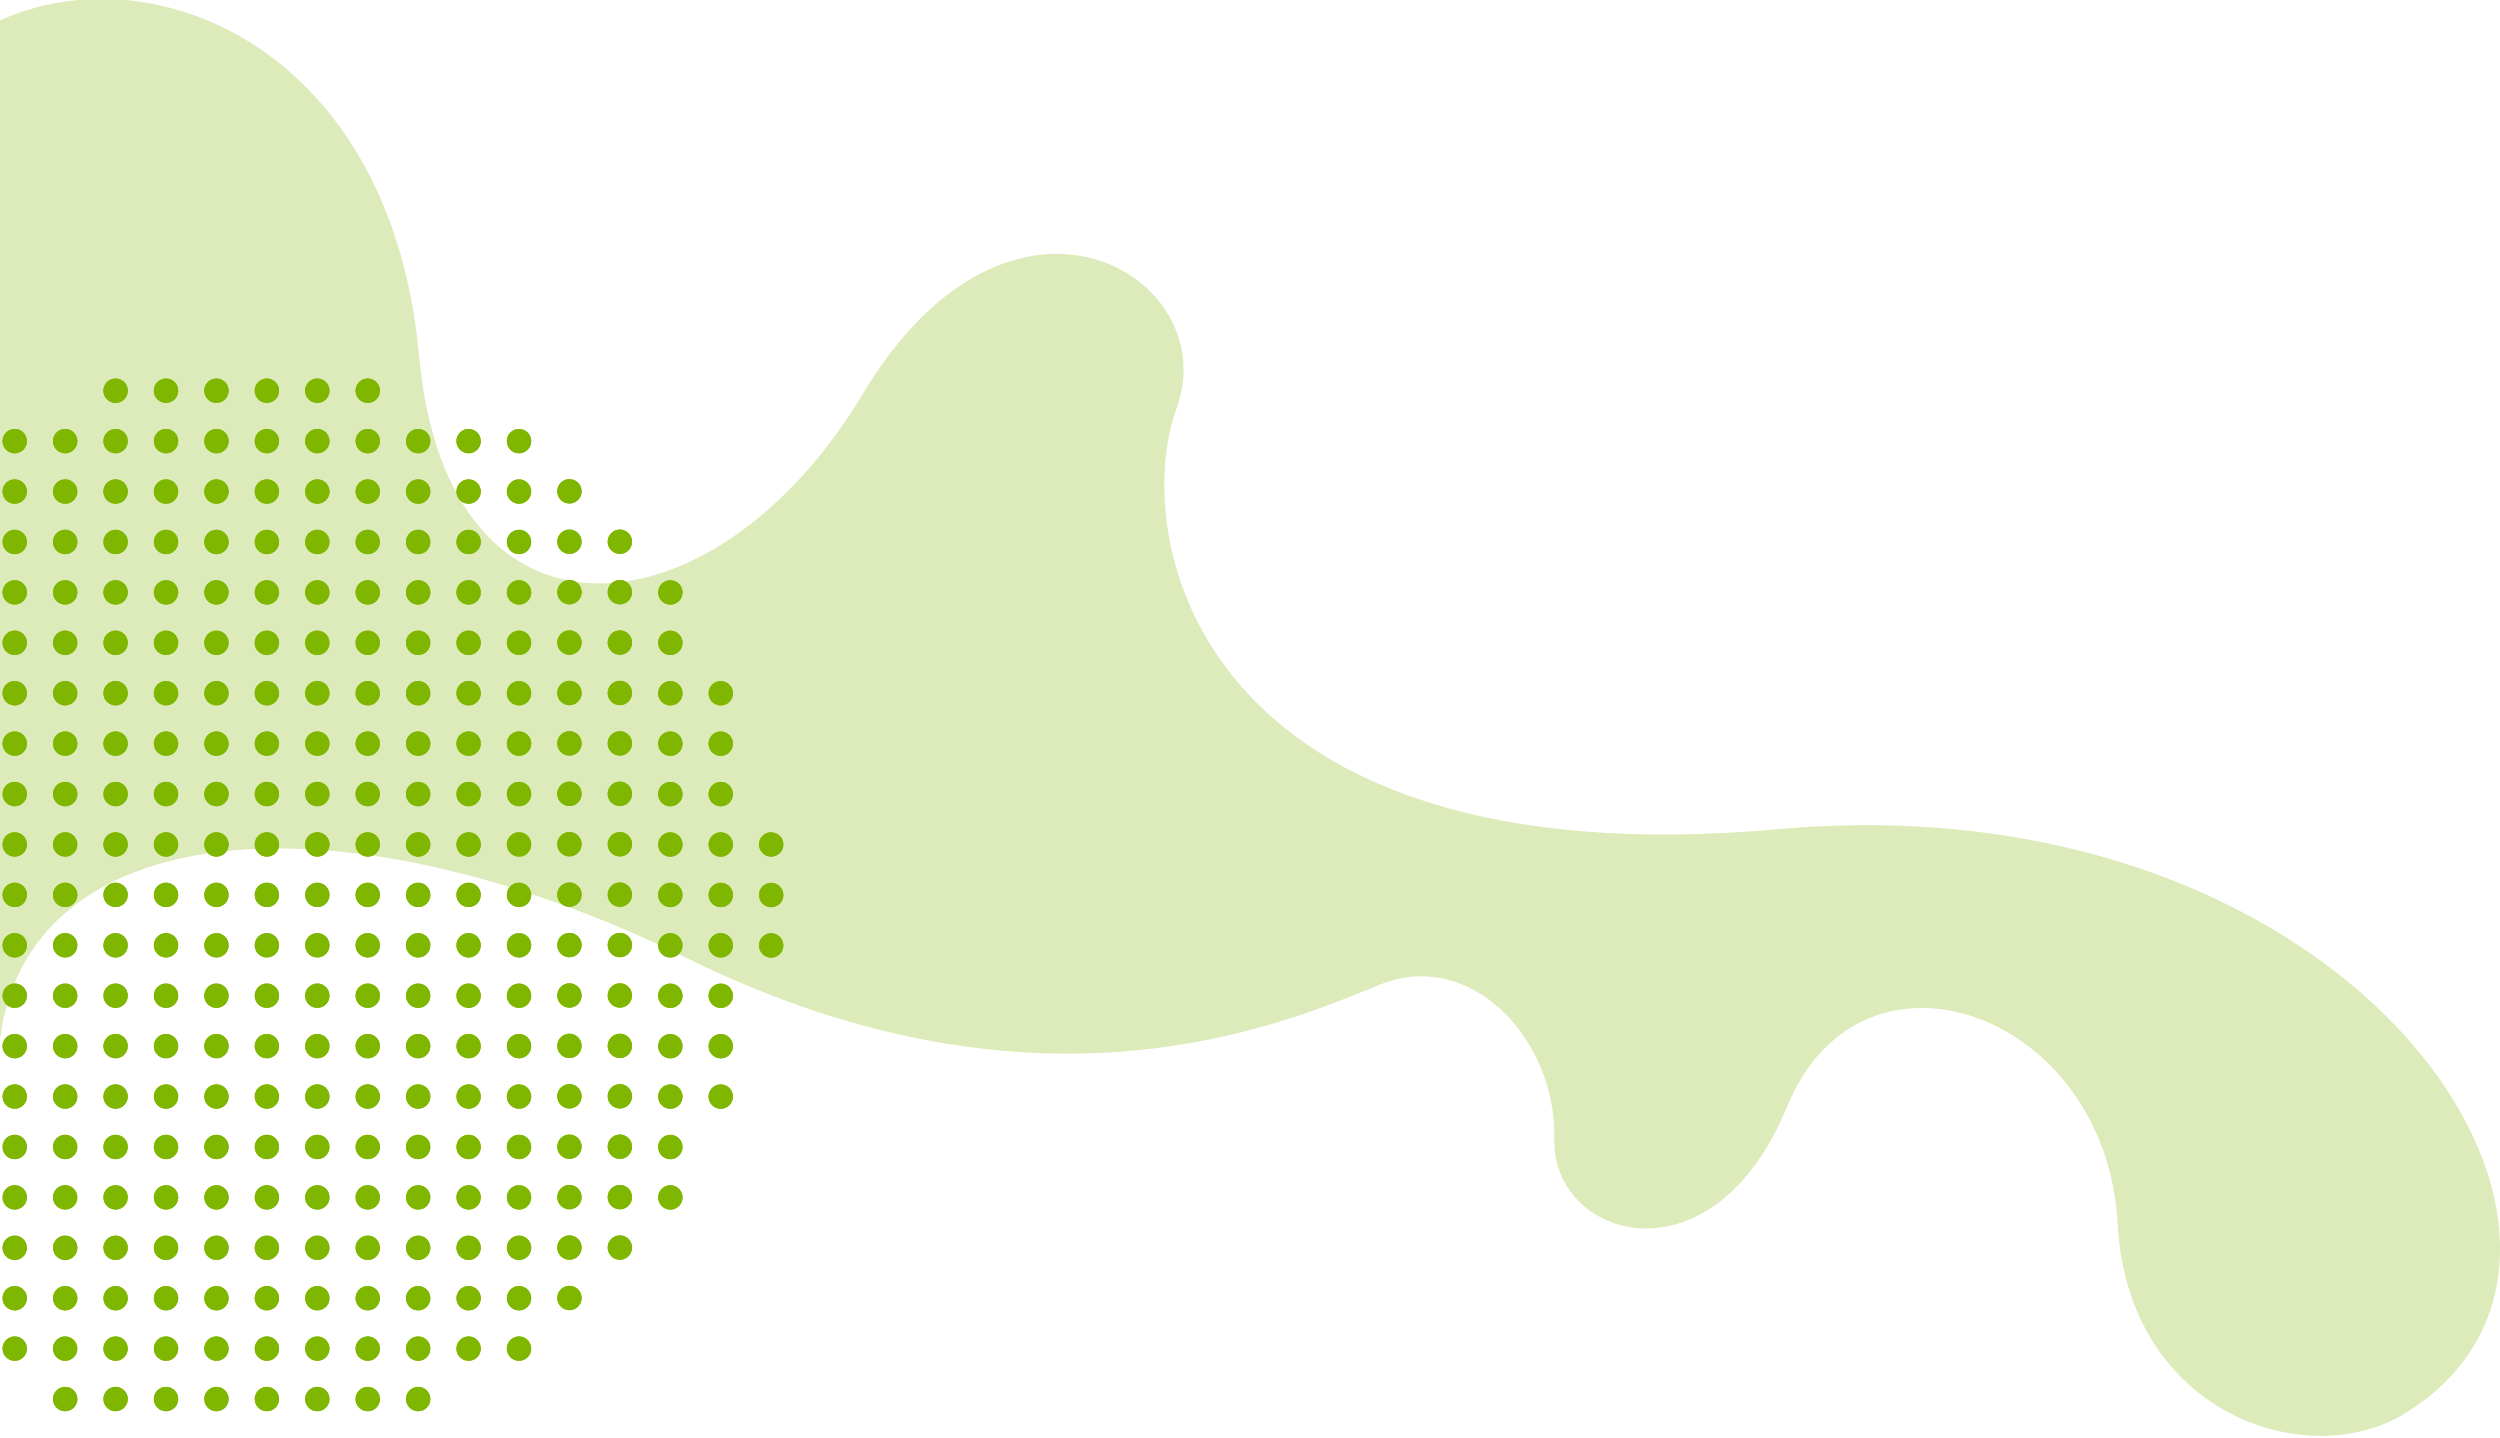
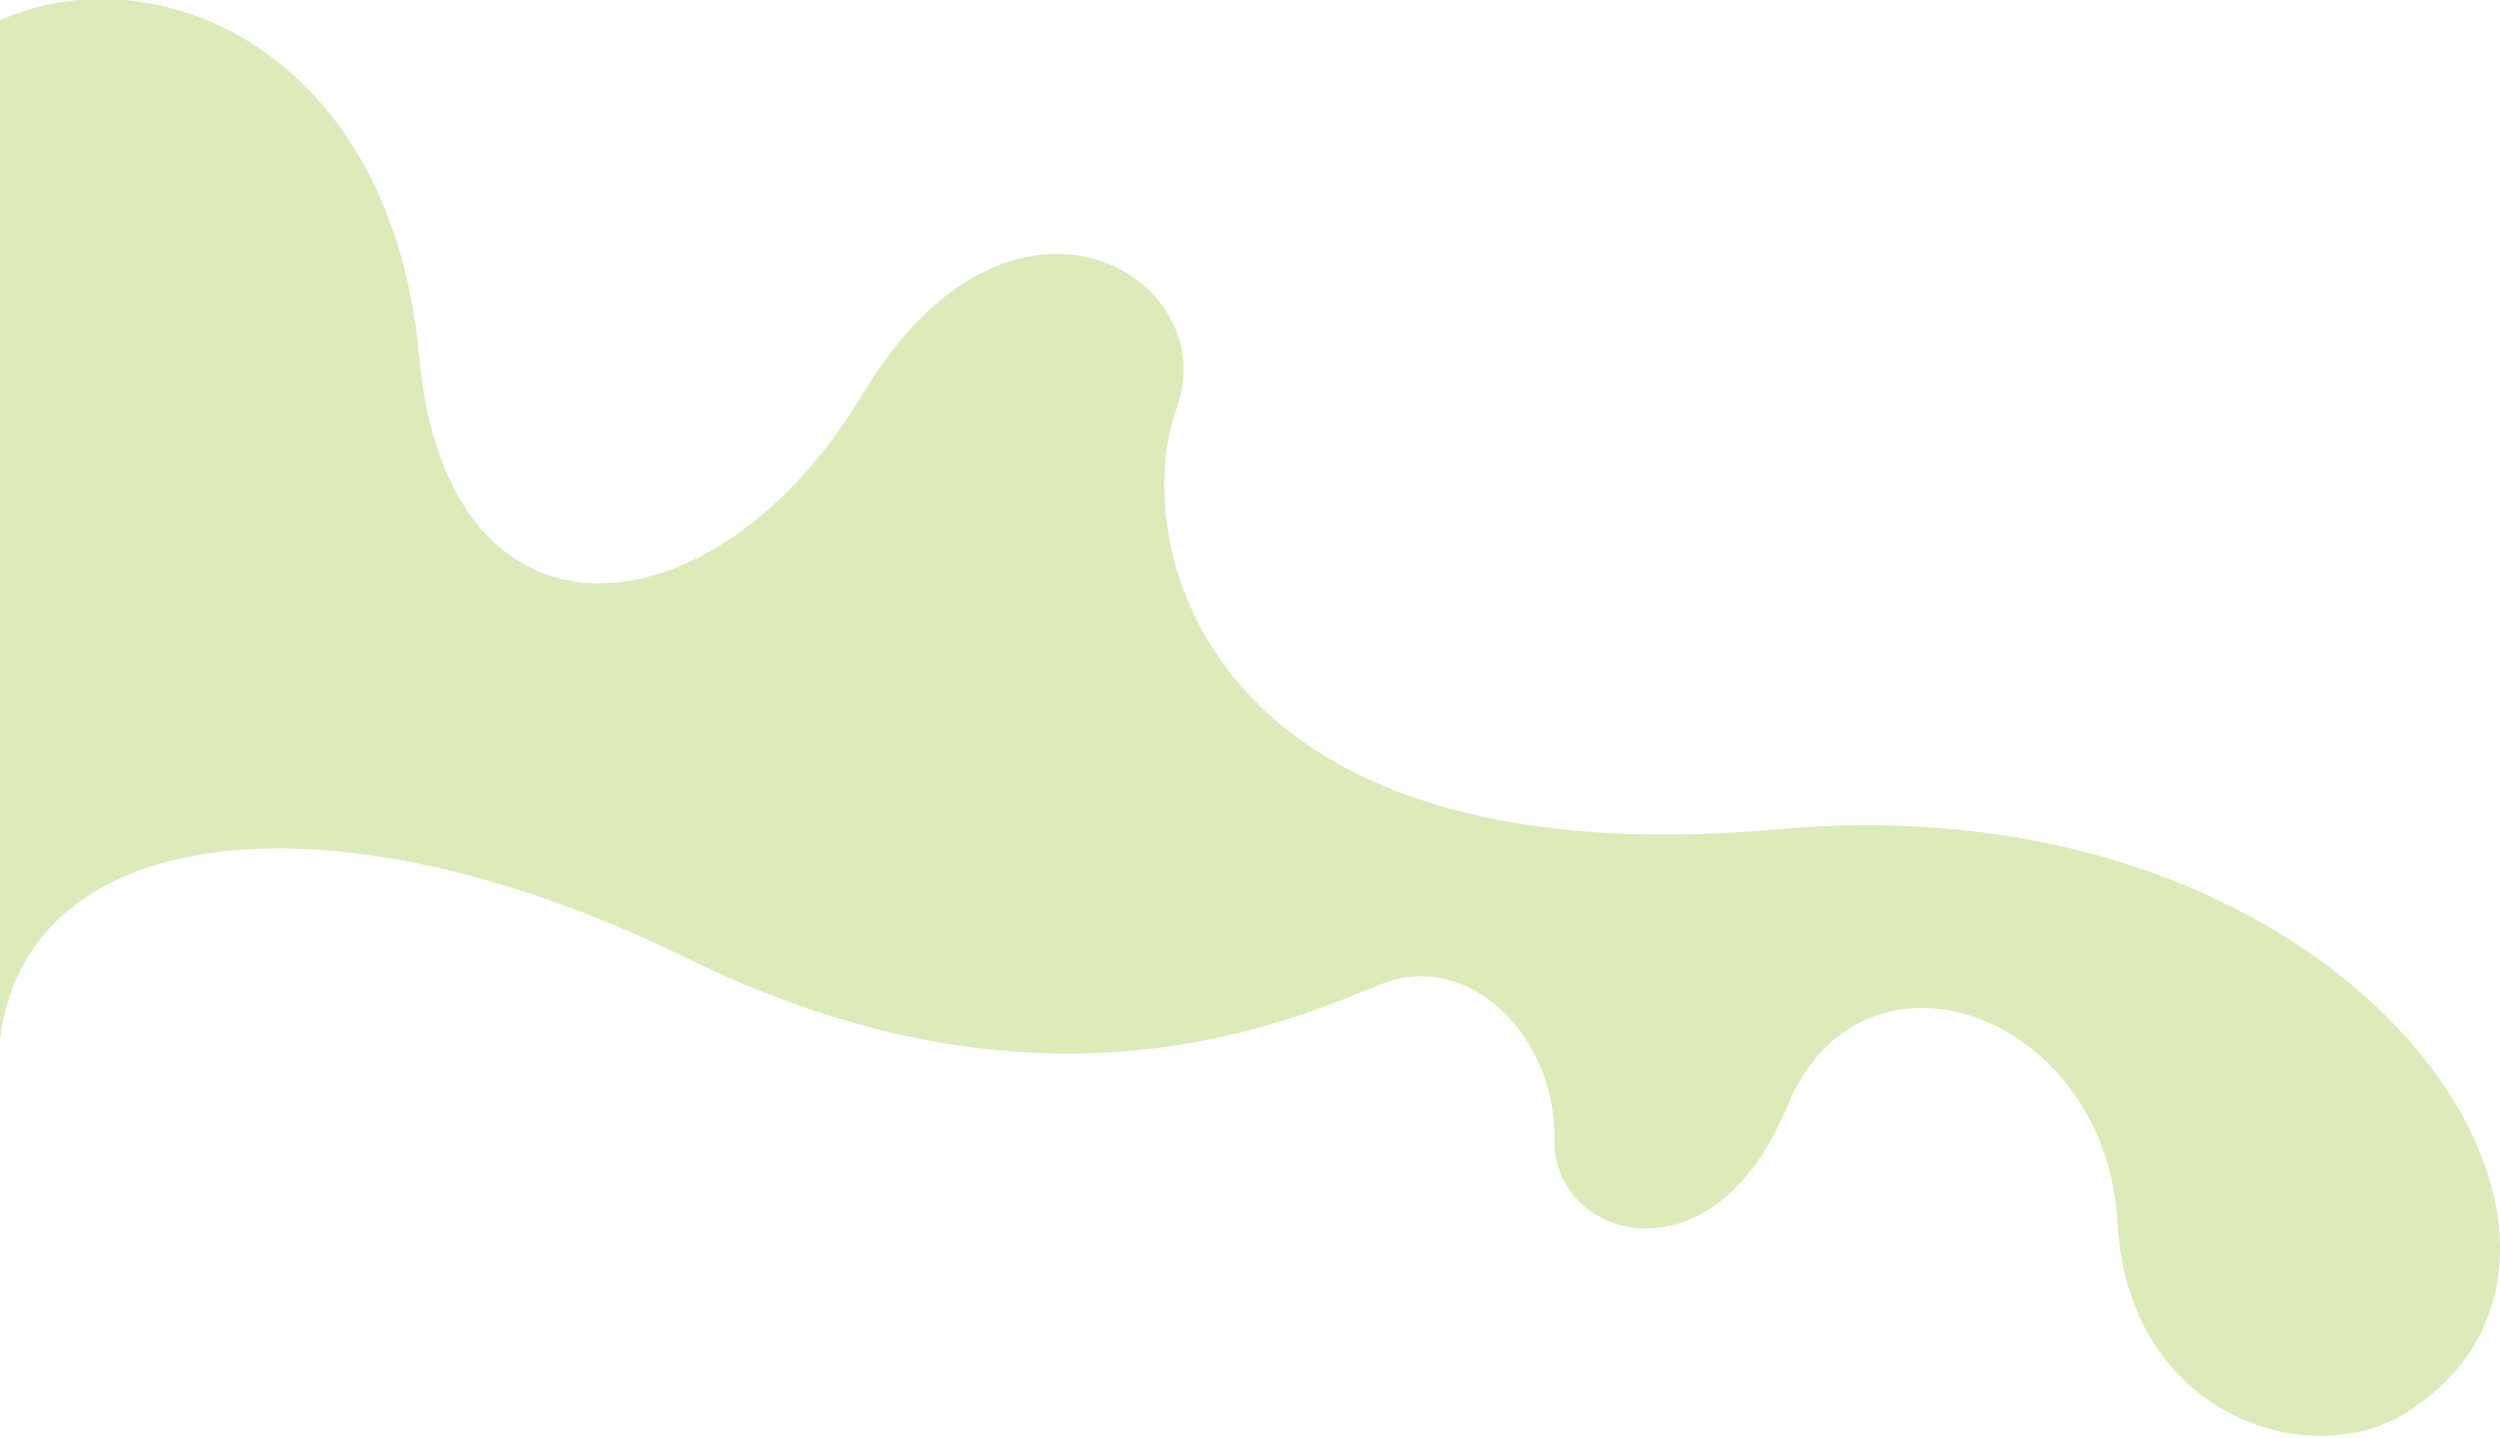
<svg xmlns="http://www.w3.org/2000/svg" width="600" height="345" viewBox="0 0 600 345">
  <defs>
    <clipPath id="clip-path">
      <rect id="長方形_663" data-name="長方形 663" width="600" height="345" transform="translate(0 1429)" fill="#fff" stroke="#707070" stroke-width="1" />
    </clipPath>
    <clipPath id="clip-path-2">
      <rect id="長方形_656" data-name="長方形 656" width="600" height="345" fill="#7fb700" stroke="#707070" stroke-width="1" />
    </clipPath>
    <clipPath id="clip-path-3">
      <rect id="長方形_655" data-name="長方形 655" width="600" height="344.855" fill="#ffa3a3" />
    </clipPath>
    <clipPath id="clip-path-4">
-       <rect id="長方形_658" data-name="長方形 658" width="260" height="260" transform="translate(-64 -2006)" fill="#7fb700" stroke="#707070" stroke-width="1" />
-     </clipPath>
+       </clipPath>
    <clipPath id="clip-path-5">
      <rect id="長方形_657" data-name="長方形 657" width="260" height="247.898" fill="#7fb700" />
    </clipPath>
  </defs>
  <g id="マスクグループ_37" data-name="マスクグループ 37" transform="translate(0 -1429)" clip-path="url(#clip-path)">
    <g id="マスクグループ_33" data-name="マスクグループ 33" transform="translate(0 1429)" opacity="0.151" clip-path="url(#clip-path-2)">
      <g id="グループ_515" data-name="グループ 515" transform="translate(0 -0.243)">
        <g id="グループ_514" data-name="グループ 514" clip-path="url(#clip-path-3)">
          <path id="パス_2120" data-name="パス 2120" d="M426.669,199.26C287.707,211.7,270.875,129.713,282.4,98.143S242.686,35.391,207.1,94.749s-99.794,64.98-106.5-8.975S36.875-11.6,0,5.147V249.861c6.225-52.879,80.269-61.229,165.193-19.514s144.148,15.038,165.937,6.208,42.462,13.036,41.9,37.044,37.992,35.8,55.871-7.784,76.6-22.721,79.336,28.135c2.456,45.595,45.462,59.9,68.849,45.564,63.05-38.654-9.528-152.872-150.42-140.254" transform="translate(0 0)" fill="#7fb700" fill-rule="evenodd" />
        </g>
      </g>
    </g>
    <g id="マスクグループ_34" data-name="マスクグループ 34" transform="translate(-8 3520)" clip-path="url(#clip-path-4)">
      <g id="グループ_517" data-name="グループ 517" transform="translate(-64 -2000.144)">
        <g id="グループ_516" data-name="グループ 516" clip-path="url(#clip-path-5)">
-           <path id="パス_2121" data-name="パス 2121" d="M5.834,99.743a2.917,2.917,0,1,1-2.917-2.917,2.918,2.918,0,0,1,2.917,2.917M2.917,108.93a2.916,2.916,0,1,0,2.917,2.917,2.916,2.916,0,0,0-2.917-2.917m0,12.1a2.917,2.917,0,1,0,2.917,2.917,2.918,2.918,0,0,0-2.917-2.917m0,12.1a2.916,2.916,0,1,0,2.917,2.917,2.916,2.916,0,0,0-2.917-2.917M27.123,48.413a2.917,2.917,0,1,0,2.917,2.917,2.916,2.916,0,0,0-2.917-2.917m0,12.1a2.916,2.916,0,1,0,2.917,2.917,2.916,2.916,0,0,0-2.917-2.917m-12.1,12.1a2.917,2.917,0,1,0,2.917,2.917,2.917,2.917,0,0,0-2.917-2.917m12.1,0a2.917,2.917,0,1,0,2.917,2.917,2.918,2.918,0,0,0-2.917-2.917m-12.1,12.1a2.916,2.916,0,1,0,2.917,2.915,2.915,2.915,0,0,0-2.917-2.915m12.1,0a2.916,2.916,0,1,0,2.917,2.915,2.916,2.916,0,0,0-2.917-2.915m-12.1,12.1a2.917,2.917,0,1,0,2.917,2.917,2.917,2.917,0,0,0-2.917-2.917m12.1,0a2.917,2.917,0,1,0,2.917,2.917,2.918,2.918,0,0,0-2.917-2.917m-12.1,12.1a2.916,2.916,0,1,0,2.917,2.917,2.916,2.916,0,0,0-2.917-2.917m12.1,0a2.916,2.916,0,1,0,2.917,2.917,2.916,2.916,0,0,0-2.917-2.917m-12.1,12.1a2.917,2.917,0,1,0,2.917,2.917,2.917,2.917,0,0,0-2.917-2.917m12.1,0a2.917,2.917,0,1,0,2.917,2.917,2.918,2.918,0,0,0-2.917-2.917m-12.1,12.1a2.916,2.916,0,1,0,2.917,2.917,2.916,2.916,0,0,0-2.917-2.917m12.1,0a2.916,2.916,0,1,0,2.917,2.917,2.916,2.916,0,0,0-2.917-2.917m-12.1,12.1a2.916,2.916,0,1,0,2.917,2.915,2.915,2.915,0,0,0-2.917-2.915m12.1,0a2.916,2.916,0,1,0,2.917,2.915,2.916,2.916,0,0,0-2.917-2.915m-12.1,12.1a2.916,2.916,0,1,0,2.917,2.917,2.916,2.916,0,0,0-2.917-2.917m12.1,0a2.916,2.916,0,1,0,2.917,2.917,2.916,2.916,0,0,0-2.917-2.917m-12.1,12.1a2.916,2.916,0,1,0,2.917,2.915,2.915,2.915,0,0,0-2.917-2.915m12.1,0a2.916,2.916,0,1,0,2.917,2.915,2.916,2.916,0,0,0-2.917-2.915m0,12.1a2.917,2.917,0,1,0,2.917,2.917,2.916,2.916,0,0,0-2.917-2.917m0,12.1a2.916,2.916,0,1,0,2.917,2.915,2.916,2.916,0,0,0-2.917-2.915M51.33,24.206a2.917,2.917,0,1,0,2.917,2.917,2.916,2.916,0,0,0-2.917-2.917m-12.1,12.1a2.916,2.916,0,1,0,2.917,2.915,2.915,2.915,0,0,0-2.917-2.915m12.1,0a2.916,2.916,0,1,0,2.917,2.915,2.916,2.916,0,0,0-2.917-2.915m-12.1,12.1a2.917,2.917,0,1,0,2.917,2.917,2.916,2.916,0,0,0-2.917-2.917m12.1,0a2.917,2.917,0,1,0,2.917,2.917,2.916,2.916,0,0,0-2.917-2.917m-12.1,12.1a2.916,2.916,0,1,0,2.917,2.917,2.916,2.916,0,0,0-2.917-2.917m12.1,0a2.916,2.916,0,1,0,2.917,2.917,2.916,2.916,0,0,0-2.917-2.917m-12.1,12.1a2.917,2.917,0,1,0,2.917,2.917,2.917,2.917,0,0,0-2.917-2.917m12.1,0a2.917,2.917,0,1,0,2.917,2.917,2.918,2.918,0,0,0-2.917-2.917m-12.1,12.1a2.916,2.916,0,1,0,2.917,2.915,2.915,2.915,0,0,0-2.917-2.915m12.1,0a2.916,2.916,0,1,0,2.917,2.915,2.916,2.916,0,0,0-2.917-2.915m-12.1,12.1a2.917,2.917,0,1,0,2.917,2.917,2.917,2.917,0,0,0-2.917-2.917m12.1,0a2.917,2.917,0,1,0,2.917,2.917,2.918,2.918,0,0,0-2.917-2.917m-12.1,12.1a2.916,2.916,0,1,0,2.917,2.917,2.916,2.916,0,0,0-2.917-2.917m12.1,0a2.916,2.916,0,1,0,2.917,2.917,2.916,2.916,0,0,0-2.917-2.917m-12.1,12.1a2.917,2.917,0,1,0,2.917,2.917,2.917,2.917,0,0,0-2.917-2.917m12.1,0a2.917,2.917,0,1,0,2.917,2.917,2.918,2.918,0,0,0-2.917-2.917m-12.1,12.1a2.916,2.916,0,1,0,2.917,2.917,2.916,2.916,0,0,0-2.917-2.917m12.1,0a2.916,2.916,0,1,0,2.917,2.917,2.916,2.916,0,0,0-2.917-2.917m-12.1,12.1a2.916,2.916,0,1,0,2.917,2.915,2.915,2.915,0,0,0-2.917-2.915m12.1,0a2.916,2.916,0,1,0,2.917,2.915,2.916,2.916,0,0,0-2.917-2.915m-12.1,12.1a2.916,2.916,0,1,0,2.917,2.917,2.916,2.916,0,0,0-2.917-2.917m12.1,0a2.916,2.916,0,1,0,2.917,2.917,2.916,2.916,0,0,0-2.917-2.917m-12.1,12.1a2.916,2.916,0,1,0,2.917,2.915,2.915,2.915,0,0,0-2.917-2.915m12.1,0a2.916,2.916,0,1,0,2.917,2.915,2.916,2.916,0,0,0-2.917-2.915m-12.1,12.1a2.917,2.917,0,1,0,2.917,2.917,2.916,2.916,0,0,0-2.917-2.917m12.1,0a2.917,2.917,0,1,0,2.917,2.917,2.916,2.916,0,0,0-2.917-2.917m-12.1,12.1a2.916,2.916,0,1,0,2.917,2.915,2.915,2.915,0,0,0-2.917-2.915m12.1,0a2.916,2.916,0,1,0,2.917,2.915,2.916,2.916,0,0,0-2.917-2.915m-12.1,12.1a2.917,2.917,0,1,0,2.917,2.917,2.916,2.916,0,0,0-2.917-2.917m12.1,0a2.917,2.917,0,1,0,2.917,2.917,2.916,2.916,0,0,0-2.917-2.917m0,12.1a2.916,2.916,0,1,0,2.917,2.915,2.916,2.916,0,0,0-2.917-2.915M63.432,12.1a2.916,2.916,0,1,0,2.917,2.915A2.915,2.915,0,0,0,63.432,12.1m12.1,0a2.916,2.916,0,1,0,2.917,2.915A2.916,2.916,0,0,0,75.536,12.1m-12.1,12.1a2.917,2.917,0,1,0,2.917,2.917,2.916,2.916,0,0,0-2.917-2.917m12.1,0a2.917,2.917,0,1,0,2.917,2.917,2.916,2.916,0,0,0-2.917-2.917m-12.1,12.1a2.916,2.916,0,1,0,2.917,2.915,2.915,2.915,0,0,0-2.917-2.915m12.1,0a2.916,2.916,0,1,0,2.917,2.915,2.916,2.916,0,0,0-2.917-2.915m-12.1,12.1a2.917,2.917,0,1,0,2.917,2.917,2.916,2.916,0,0,0-2.917-2.917m12.1,0a2.917,2.917,0,1,0,2.917,2.917,2.916,2.916,0,0,0-2.917-2.917m-12.1,12.1a2.916,2.916,0,1,0,2.917,2.917,2.916,2.916,0,0,0-2.917-2.917m12.1,0a2.916,2.916,0,1,0,2.917,2.917,2.916,2.916,0,0,0-2.917-2.917m-12.1,12.1a2.917,2.917,0,1,0,2.917,2.917,2.917,2.917,0,0,0-2.917-2.917m12.1,0a2.917,2.917,0,1,0,2.917,2.917,2.918,2.918,0,0,0-2.917-2.917m-12.1,12.1a2.916,2.916,0,1,0,2.917,2.915,2.915,2.915,0,0,0-2.917-2.915m12.1,0a2.916,2.916,0,1,0,2.917,2.915,2.916,2.916,0,0,0-2.917-2.915m-12.1,12.1a2.917,2.917,0,1,0,2.917,2.917,2.917,2.917,0,0,0-2.917-2.917m12.1,0a2.917,2.917,0,1,0,2.917,2.917,2.918,2.918,0,0,0-2.917-2.917m-12.1,12.1a2.916,2.916,0,1,0,2.917,2.917,2.916,2.916,0,0,0-2.917-2.917m12.1,0a2.916,2.916,0,1,0,2.917,2.917,2.916,2.916,0,0,0-2.917-2.917m-12.1,12.1a2.917,2.917,0,1,0,2.917,2.917,2.917,2.917,0,0,0-2.917-2.917m12.1,0a2.917,2.917,0,1,0,2.917,2.917,2.918,2.918,0,0,0-2.917-2.917m-12.1,12.1a2.916,2.916,0,1,0,2.917,2.917,2.916,2.916,0,0,0-2.917-2.917m12.1,0a2.916,2.916,0,1,0,2.917,2.917,2.916,2.916,0,0,0-2.917-2.917m-12.1,12.1a2.916,2.916,0,1,0,2.917,2.915,2.915,2.915,0,0,0-2.917-2.915m12.1,0a2.916,2.916,0,1,0,2.917,2.915,2.916,2.916,0,0,0-2.917-2.915m-12.1,12.1a2.916,2.916,0,1,0,2.917,2.917,2.916,2.916,0,0,0-2.917-2.917m12.1,0a2.916,2.916,0,1,0,2.917,2.917,2.916,2.916,0,0,0-2.917-2.917m-12.1,12.1a2.916,2.916,0,1,0,2.917,2.915,2.915,2.915,0,0,0-2.917-2.915m12.1,0a2.916,2.916,0,1,0,2.917,2.915,2.916,2.916,0,0,0-2.917-2.915m-12.1,12.1a2.917,2.917,0,1,0,2.917,2.917,2.916,2.916,0,0,0-2.917-2.917m12.1,0a2.917,2.917,0,1,0,2.917,2.917,2.916,2.916,0,0,0-2.917-2.917m-12.1,12.1a2.916,2.916,0,1,0,2.917,2.915,2.915,2.915,0,0,0-2.917-2.915m12.1,0a2.916,2.916,0,1,0,2.917,2.915,2.916,2.916,0,0,0-2.917-2.915m-12.1,12.1a2.917,2.917,0,1,0,2.917,2.917,2.916,2.916,0,0,0-2.917-2.917m12.1,0a2.917,2.917,0,1,0,2.917,2.917,2.916,2.916,0,0,0-2.917-2.917m-12.1,12.1a2.916,2.916,0,1,0,2.917,2.915,2.915,2.915,0,0,0-2.917-2.915m12.1,0a2.916,2.916,0,1,0,2.917,2.915,2.916,2.916,0,0,0-2.917-2.915m-12.1,12.1a2.917,2.917,0,1,0,2.917,2.917,2.916,2.916,0,0,0-2.917-2.917m12.1,0a2.917,2.917,0,1,0,2.917,2.917,2.916,2.916,0,0,0-2.917-2.917M99.743,0a2.917,2.917,0,1,0,2.917,2.917A2.918,2.918,0,0,0,99.743,0m-12.1,12.1a2.916,2.916,0,1,0,2.915,2.915A2.916,2.916,0,0,0,87.641,12.1m12.1,0a2.916,2.916,0,1,0,2.917,2.915A2.917,2.917,0,0,0,99.743,12.1m-12.1,12.1a2.917,2.917,0,1,0,2.915,2.917,2.916,2.916,0,0,0-2.915-2.917m12.1,0a2.917,2.917,0,1,0,2.917,2.917,2.918,2.918,0,0,0-2.917-2.917m-12.1,12.1a2.916,2.916,0,1,0,2.915,2.915,2.916,2.916,0,0,0-2.915-2.915m12.1,0a2.916,2.916,0,1,0,2.917,2.915,2.917,2.917,0,0,0-2.917-2.915m-12.1,12.1a2.917,2.917,0,1,0,2.915,2.917,2.916,2.916,0,0,0-2.915-2.917m12.1,0a2.917,2.917,0,1,0,2.917,2.917,2.918,2.918,0,0,0-2.917-2.917m-12.1,12.1a2.916,2.916,0,1,0,2.915,2.917,2.916,2.916,0,0,0-2.915-2.917m12.1,0a2.916,2.916,0,1,0,2.917,2.917,2.918,2.918,0,0,0-2.917-2.917m-12.1,12.1a2.917,2.917,0,1,0,2.915,2.917,2.918,2.918,0,0,0-2.915-2.917m12.1,0a2.917,2.917,0,1,0,2.917,2.917,2.919,2.919,0,0,0-2.917-2.917m-12.1,12.1a2.916,2.916,0,1,0,2.915,2.915,2.916,2.916,0,0,0-2.915-2.915m12.1,0a2.916,2.916,0,1,0,2.917,2.915,2.917,2.917,0,0,0-2.917-2.915m-12.1,12.1a2.917,2.917,0,1,0,2.915,2.917,2.918,2.918,0,0,0-2.915-2.917m12.1,0a2.917,2.917,0,1,0,2.917,2.917,2.919,2.919,0,0,0-2.917-2.917m-12.1,12.1a2.916,2.916,0,1,0,2.915,2.917,2.916,2.916,0,0,0-2.915-2.917m12.1,0a2.916,2.916,0,1,0,2.917,2.917,2.918,2.918,0,0,0-2.917-2.917m-12.1,12.1a2.917,2.917,0,1,0,2.915,2.917,2.918,2.918,0,0,0-2.915-2.917m12.1,0a2.917,2.917,0,1,0,2.917,2.917,2.919,2.919,0,0,0-2.917-2.917m-12.1,12.1a2.916,2.916,0,1,0,2.915,2.917,2.916,2.916,0,0,0-2.915-2.917m12.1,0a2.916,2.916,0,1,0,2.917,2.917,2.918,2.918,0,0,0-2.917-2.917m-12.1,12.1a2.916,2.916,0,1,0,2.915,2.915,2.916,2.916,0,0,0-2.915-2.915m12.1,0a2.916,2.916,0,1,0,2.917,2.915,2.917,2.917,0,0,0-2.917-2.915m-12.1,12.1a2.916,2.916,0,1,0,2.915,2.917,2.916,2.916,0,0,0-2.915-2.917m12.1,0a2.916,2.916,0,1,0,2.917,2.917,2.918,2.918,0,0,0-2.917-2.917m-12.1,12.1a2.916,2.916,0,1,0,2.915,2.915,2.916,2.916,0,0,0-2.915-2.915m12.1,0a2.916,2.916,0,1,0,2.917,2.915,2.917,2.917,0,0,0-2.917-2.915m-12.1,12.1a2.917,2.917,0,1,0,2.915,2.917,2.916,2.916,0,0,0-2.915-2.917m12.1,0a2.917,2.917,0,1,0,2.917,2.917,2.918,2.918,0,0,0-2.917-2.917m-12.1,12.1a2.916,2.916,0,1,0,2.915,2.915,2.916,2.916,0,0,0-2.915-2.915m12.1,0a2.916,2.916,0,1,0,2.917,2.915,2.917,2.917,0,0,0-2.917-2.915m-12.1,12.1a2.917,2.917,0,1,0,2.915,2.917,2.916,2.916,0,0,0-2.915-2.917m12.1,0a2.917,2.917,0,1,0,2.917,2.917,2.918,2.918,0,0,0-2.917-2.917m-12.1,12.1a2.916,2.916,0,1,0,2.915,2.915,2.916,2.916,0,0,0-2.915-2.915m12.1,0a2.916,2.916,0,1,0,2.917,2.915,2.917,2.917,0,0,0-2.917-2.915m-12.1,12.1a2.917,2.917,0,1,0,2.915,2.917,2.916,2.916,0,0,0-2.915-2.917m12.1,0a2.917,2.917,0,1,0,2.917,2.917,2.918,2.918,0,0,0-2.917-2.917m-12.1,12.1a2.916,2.916,0,1,0,2.915,2.915,2.916,2.916,0,0,0-2.915-2.915m12.1,0a2.916,2.916,0,1,0,2.917,2.915,2.917,2.917,0,0,0-2.917-2.915M111.847,0a2.917,2.917,0,1,0,2.915,2.917A2.916,2.916,0,0,0,111.847,0m12.1,0a2.917,2.917,0,1,0,2.917,2.917A2.918,2.918,0,0,0,123.949,0m-12.1,12.1a2.916,2.916,0,1,0,2.915,2.915,2.916,2.916,0,0,0-2.915-2.915m12.1,0a2.916,2.916,0,1,0,2.917,2.915,2.917,2.917,0,0,0-2.917-2.915m-12.1,12.1a2.917,2.917,0,1,0,2.915,2.917,2.916,2.916,0,0,0-2.915-2.917m12.1,0a2.917,2.917,0,1,0,2.917,2.917,2.918,2.918,0,0,0-2.917-2.917m-12.1,12.1a2.916,2.916,0,1,0,2.915,2.915,2.916,2.916,0,0,0-2.915-2.915m12.1,0a2.916,2.916,0,1,0,2.917,2.915,2.917,2.917,0,0,0-2.917-2.915m-12.1,12.1a2.917,2.917,0,1,0,2.915,2.917,2.916,2.916,0,0,0-2.915-2.917m12.1,0a2.917,2.917,0,1,0,2.917,2.917,2.918,2.918,0,0,0-2.917-2.917m-12.1,12.1a2.916,2.916,0,1,0,2.915,2.917,2.916,2.916,0,0,0-2.915-2.917m12.1,0a2.916,2.916,0,1,0,2.917,2.917,2.918,2.918,0,0,0-2.917-2.917m-12.1,12.1a2.917,2.917,0,1,0,2.915,2.917,2.918,2.918,0,0,0-2.915-2.917m12.1,0a2.917,2.917,0,1,0,2.917,2.917,2.919,2.919,0,0,0-2.917-2.917m-12.1,12.1a2.916,2.916,0,1,0,2.915,2.915,2.916,2.916,0,0,0-2.915-2.915m12.1,0a2.916,2.916,0,1,0,2.917,2.915,2.917,2.917,0,0,0-2.917-2.915m-12.1,12.1a2.917,2.917,0,1,0,2.915,2.917,2.918,2.918,0,0,0-2.915-2.917m12.1,0a2.917,2.917,0,1,0,2.917,2.917,2.919,2.919,0,0,0-2.917-2.917m-12.1,12.1a2.916,2.916,0,1,0,2.915,2.917,2.916,2.916,0,0,0-2.915-2.917m12.1,0a2.916,2.916,0,1,0,2.917,2.917,2.918,2.918,0,0,0-2.917-2.917m-12.1,12.1a2.917,2.917,0,1,0,2.915,2.917,2.918,2.918,0,0,0-2.915-2.917m12.1,0a2.917,2.917,0,1,0,2.917,2.917,2.919,2.919,0,0,0-2.917-2.917m-12.1,12.1a2.916,2.916,0,1,0,2.915,2.917,2.916,2.916,0,0,0-2.915-2.917m12.1,0a2.916,2.916,0,1,0,2.917,2.917,2.918,2.918,0,0,0-2.917-2.917m-12.1,12.1a2.916,2.916,0,1,0,2.915,2.915,2.916,2.916,0,0,0-2.915-2.915m12.1,0a2.916,2.916,0,1,0,2.917,2.915,2.917,2.917,0,0,0-2.917-2.915m-12.1,12.1a2.916,2.916,0,1,0,2.915,2.917,2.916,2.916,0,0,0-2.915-2.917m12.1,0a2.916,2.916,0,1,0,2.917,2.917,2.918,2.918,0,0,0-2.917-2.917m-12.1,12.1a2.916,2.916,0,1,0,2.915,2.915,2.916,2.916,0,0,0-2.915-2.915m12.1,0a2.916,2.916,0,1,0,2.917,2.915,2.917,2.917,0,0,0-2.917-2.915m-12.1,12.1a2.917,2.917,0,1,0,2.915,2.917,2.916,2.916,0,0,0-2.915-2.917m12.1,0a2.917,2.917,0,1,0,2.917,2.917,2.918,2.918,0,0,0-2.917-2.917m-12.1,12.1a2.916,2.916,0,1,0,2.915,2.915,2.916,2.916,0,0,0-2.915-2.915m12.1,0a2.916,2.916,0,1,0,2.917,2.915,2.917,2.917,0,0,0-2.917-2.915m-12.1,12.1a2.917,2.917,0,1,0,2.915,2.917,2.916,2.916,0,0,0-2.915-2.917m12.1,0a2.917,2.917,0,1,0,2.917,2.917,2.918,2.918,0,0,0-2.917-2.917m-12.1,12.1a2.916,2.916,0,1,0,2.915,2.915,2.916,2.916,0,0,0-2.915-2.915m12.1,0a2.916,2.916,0,1,0,2.917,2.915,2.917,2.917,0,0,0-2.917-2.915m-12.1,12.1a2.917,2.917,0,1,0,2.915,2.917,2.916,2.916,0,0,0-2.915-2.917m12.1,0a2.917,2.917,0,1,0,2.917,2.917,2.918,2.918,0,0,0-2.917-2.917m-12.1,12.1a2.916,2.916,0,1,0,2.915,2.915,2.916,2.916,0,0,0-2.915-2.915m12.1,0a2.916,2.916,0,1,0,2.917,2.915,2.917,2.917,0,0,0-2.917-2.915M136.053,0a2.917,2.917,0,1,0,2.915,2.917A2.916,2.916,0,0,0,136.053,0m12.1,0a2.917,2.917,0,1,0,2.917,2.917A2.918,2.918,0,0,0,148.155,0m-12.1,12.1a2.916,2.916,0,1,0,2.915,2.915,2.916,2.916,0,0,0-2.915-2.915m12.1,0a2.916,2.916,0,1,0,2.917,2.915,2.917,2.917,0,0,0-2.917-2.915m-12.1,12.1a2.917,2.917,0,1,0,2.915,2.917,2.916,2.916,0,0,0-2.915-2.917m12.1,0a2.917,2.917,0,1,0,2.917,2.917,2.918,2.918,0,0,0-2.917-2.917m-12.1,12.1a2.916,2.916,0,1,0,2.915,2.915,2.916,2.916,0,0,0-2.915-2.915m12.1,0a2.916,2.916,0,1,0,2.917,2.915,2.917,2.917,0,0,0-2.917-2.915m-12.1,12.1a2.917,2.917,0,1,0,2.915,2.917,2.916,2.916,0,0,0-2.915-2.917m12.1,0a2.917,2.917,0,1,0,2.917,2.917,2.918,2.918,0,0,0-2.917-2.917m-12.1,12.1a2.916,2.916,0,1,0,2.915,2.917,2.916,2.916,0,0,0-2.915-2.917m12.1,0a2.916,2.916,0,1,0,2.917,2.917,2.918,2.918,0,0,0-2.917-2.917m-12.1,12.1a2.917,2.917,0,1,0,2.915,2.917,2.918,2.918,0,0,0-2.915-2.917m12.1,0a2.917,2.917,0,1,0,2.917,2.917,2.919,2.919,0,0,0-2.917-2.917m-12.1,12.1a2.916,2.916,0,1,0,2.915,2.915,2.916,2.916,0,0,0-2.915-2.915m12.1,0a2.916,2.916,0,1,0,2.917,2.915,2.917,2.917,0,0,0-2.917-2.915m-12.1,12.1a2.917,2.917,0,1,0,2.915,2.917,2.918,2.918,0,0,0-2.915-2.917m12.1,0a2.917,2.917,0,1,0,2.917,2.917,2.919,2.919,0,0,0-2.917-2.917m-12.1,12.1a2.916,2.916,0,1,0,2.915,2.917,2.916,2.916,0,0,0-2.915-2.917m12.1,0a2.916,2.916,0,1,0,2.917,2.917,2.918,2.918,0,0,0-2.917-2.917m-12.1,12.1a2.917,2.917,0,1,0,2.915,2.917,2.918,2.918,0,0,0-2.915-2.917m12.1,0a2.917,2.917,0,1,0,2.917,2.917,2.919,2.919,0,0,0-2.917-2.917m-12.1,12.1a2.916,2.916,0,1,0,2.915,2.917,2.916,2.916,0,0,0-2.915-2.917m12.1,0a2.916,2.916,0,1,0,2.917,2.917,2.918,2.918,0,0,0-2.917-2.917m-12.1,12.1a2.916,2.916,0,1,0,2.915,2.915,2.916,2.916,0,0,0-2.915-2.915m12.1,0a2.916,2.916,0,1,0,2.917,2.915,2.917,2.917,0,0,0-2.917-2.915m-12.1,12.1a2.916,2.916,0,1,0,2.915,2.917,2.916,2.916,0,0,0-2.915-2.917m12.1,0a2.916,2.916,0,1,0,2.917,2.917,2.918,2.918,0,0,0-2.917-2.917m-12.1,12.1a2.916,2.916,0,1,0,2.915,2.915,2.916,2.916,0,0,0-2.915-2.915m12.1,0a2.916,2.916,0,1,0,2.917,2.915,2.917,2.917,0,0,0-2.917-2.915m-12.1,12.1a2.917,2.917,0,1,0,2.915,2.917,2.916,2.916,0,0,0-2.915-2.917m12.1,0a2.917,2.917,0,1,0,2.917,2.917,2.918,2.918,0,0,0-2.917-2.917m-12.1,12.1a2.916,2.916,0,1,0,2.915,2.915,2.916,2.916,0,0,0-2.915-2.915m12.1,0a2.916,2.916,0,1,0,2.917,2.915,2.917,2.917,0,0,0-2.917-2.915m-12.1,12.1a2.917,2.917,0,1,0,2.915,2.917,2.916,2.916,0,0,0-2.915-2.917m12.1,0a2.917,2.917,0,1,0,2.917,2.917,2.918,2.918,0,0,0-2.917-2.917m-12.1,12.1a2.916,2.916,0,1,0,2.915,2.915,2.916,2.916,0,0,0-2.915-2.915m12.1,0a2.916,2.916,0,1,0,2.917,2.915,2.917,2.917,0,0,0-2.917-2.915m-12.1,12.1a2.917,2.917,0,1,0,2.915,2.917,2.916,2.916,0,0,0-2.915-2.917m12.1,0a2.917,2.917,0,1,0,2.917,2.917,2.918,2.918,0,0,0-2.917-2.917m-12.1,12.1a2.916,2.916,0,1,0,2.915,2.915,2.916,2.916,0,0,0-2.915-2.915m12.1,0a2.916,2.916,0,1,0,2.917,2.915,2.917,2.917,0,0,0-2.917-2.915M160.26,0a2.917,2.917,0,1,0,2.915,2.917A2.916,2.916,0,0,0,160.26,0m0,12.1a2.916,2.916,0,1,0,2.915,2.915A2.916,2.916,0,0,0,160.26,12.1m12.1,0a2.916,2.916,0,1,0,2.917,2.915,2.915,2.915,0,0,0-2.917-2.915m-12.1,12.1a2.917,2.917,0,1,0,2.915,2.917,2.916,2.916,0,0,0-2.915-2.917m12.1,0a2.917,2.917,0,1,0,2.917,2.917,2.916,2.916,0,0,0-2.917-2.917m-12.1,12.1a2.916,2.916,0,1,0,2.915,2.915,2.916,2.916,0,0,0-2.915-2.915m12.1,0a2.916,2.916,0,1,0,2.917,2.915,2.915,2.915,0,0,0-2.917-2.915m-12.1,12.1a2.917,2.917,0,1,0,2.915,2.917,2.916,2.916,0,0,0-2.915-2.917m12.1,0a2.917,2.917,0,1,0,2.917,2.917,2.916,2.916,0,0,0-2.917-2.917m-12.1,12.1a2.916,2.916,0,1,0,2.915,2.917,2.916,2.916,0,0,0-2.915-2.917m12.1,0a2.916,2.916,0,1,0,2.917,2.917,2.916,2.916,0,0,0-2.917-2.917m-12.1,12.1a2.917,2.917,0,1,0,2.915,2.917,2.918,2.918,0,0,0-2.915-2.917m12.1,0a2.917,2.917,0,1,0,2.917,2.917,2.917,2.917,0,0,0-2.917-2.917m-12.1,12.1a2.916,2.916,0,1,0,2.915,2.915,2.916,2.916,0,0,0-2.915-2.915m12.1,0a2.916,2.916,0,1,0,2.917,2.915,2.915,2.915,0,0,0-2.917-2.915m-12.1,12.1a2.917,2.917,0,1,0,2.915,2.917,2.918,2.918,0,0,0-2.915-2.917m12.1,0a2.917,2.917,0,1,0,2.917,2.917,2.917,2.917,0,0,0-2.917-2.917m-12.1,12.1a2.916,2.916,0,1,0,2.915,2.917,2.916,2.916,0,0,0-2.915-2.917m12.1,0a2.916,2.916,0,1,0,2.917,2.917,2.916,2.916,0,0,0-2.917-2.917m-12.1,12.1a2.917,2.917,0,1,0,2.915,2.917,2.918,2.918,0,0,0-2.915-2.917m12.1,0a2.917,2.917,0,1,0,2.917,2.917,2.917,2.917,0,0,0-2.917-2.917m-12.1,12.1a2.916,2.916,0,1,0,2.915,2.917,2.916,2.916,0,0,0-2.915-2.917m12.1,0a2.916,2.916,0,1,0,2.917,2.917,2.916,2.916,0,0,0-2.917-2.917m-12.1,12.1a2.916,2.916,0,1,0,2.915,2.915,2.916,2.916,0,0,0-2.915-2.915m12.1,0a2.916,2.916,0,1,0,2.917,2.915,2.915,2.915,0,0,0-2.917-2.915m-12.1,12.1a2.916,2.916,0,1,0,2.915,2.917,2.916,2.916,0,0,0-2.915-2.917m12.1,0a2.916,2.916,0,1,0,2.917,2.917,2.916,2.916,0,0,0-2.917-2.917m-12.1,12.1a2.916,2.916,0,1,0,2.915,2.915,2.916,2.916,0,0,0-2.915-2.915m12.1,0a2.916,2.916,0,1,0,2.917,2.915,2.915,2.915,0,0,0-2.917-2.915m-12.1,12.1a2.917,2.917,0,1,0,2.915,2.917,2.916,2.916,0,0,0-2.915-2.917m12.1,0a2.917,2.917,0,1,0,2.917,2.917,2.916,2.916,0,0,0-2.917-2.917m-12.1,12.1a2.916,2.916,0,1,0,2.915,2.915,2.916,2.916,0,0,0-2.915-2.915m12.1,0a2.916,2.916,0,1,0,2.917,2.915,2.915,2.915,0,0,0-2.917-2.915m-12.1,12.1a2.917,2.917,0,1,0,2.915,2.917,2.916,2.916,0,0,0-2.915-2.917m12.1,0a2.917,2.917,0,1,0,2.917,2.917,2.916,2.916,0,0,0-2.917-2.917m-12.1,12.1a2.916,2.916,0,1,0,2.915,2.915,2.916,2.916,0,0,0-2.915-2.915m12.1,0a2.916,2.916,0,1,0,2.917,2.915,2.915,2.915,0,0,0-2.917-2.915m-12.1,12.1a2.917,2.917,0,1,0,2.915,2.917,2.916,2.916,0,0,0-2.915-2.917m12.1,0a2.917,2.917,0,1,0,2.917,2.917,2.916,2.916,0,0,0-2.917-2.917m-12.1,12.1a2.916,2.916,0,1,0,2.915,2.915,2.916,2.916,0,0,0-2.915-2.915m12.1,0a2.916,2.916,0,1,0,2.917,2.915,2.915,2.915,0,0,0-2.917-2.915M184.466,12.1a2.916,2.916,0,1,0,2.917,2.915,2.916,2.916,0,0,0-2.917-2.915m12.1,0a2.916,2.916,0,1,0,2.917,2.915,2.915,2.915,0,0,0-2.917-2.915m-12.1,12.1a2.917,2.917,0,1,0,2.917,2.917,2.916,2.916,0,0,0-2.917-2.917m12.1,0a2.917,2.917,0,1,0,2.917,2.917,2.916,2.916,0,0,0-2.917-2.917m-12.1,12.1a2.916,2.916,0,1,0,2.917,2.915,2.916,2.916,0,0,0-2.917-2.915m12.1,0a2.916,2.916,0,1,0,2.917,2.915,2.915,2.915,0,0,0-2.917-2.915m-12.1,12.1a2.917,2.917,0,1,0,2.917,2.917,2.916,2.916,0,0,0-2.917-2.917m12.1,0a2.917,2.917,0,1,0,2.917,2.917,2.916,2.916,0,0,0-2.917-2.917m-12.1,12.1a2.916,2.916,0,1,0,2.917,2.917,2.916,2.916,0,0,0-2.917-2.917m12.1,0a2.916,2.916,0,1,0,2.917,2.917,2.916,2.916,0,0,0-2.917-2.917m-12.1,12.1a2.917,2.917,0,1,0,2.917,2.917,2.918,2.918,0,0,0-2.917-2.917m12.1,0a2.917,2.917,0,1,0,2.917,2.917,2.917,2.917,0,0,0-2.917-2.917m-12.1,12.1a2.916,2.916,0,1,0,2.917,2.915,2.916,2.916,0,0,0-2.917-2.915m12.1,0a2.916,2.916,0,1,0,2.917,2.915,2.915,2.915,0,0,0-2.917-2.915m-12.1,12.1a2.917,2.917,0,1,0,2.917,2.917,2.918,2.918,0,0,0-2.917-2.917m12.1,0a2.917,2.917,0,1,0,2.917,2.917,2.917,2.917,0,0,0-2.917-2.917m-12.1,12.1a2.916,2.916,0,1,0,2.917,2.917,2.916,2.916,0,0,0-2.917-2.917m12.1,0a2.916,2.916,0,1,0,2.917,2.917,2.916,2.916,0,0,0-2.917-2.917m-12.1,12.1a2.917,2.917,0,1,0,2.917,2.917,2.918,2.918,0,0,0-2.917-2.917m12.1,0a2.917,2.917,0,1,0,2.917,2.917,2.917,2.917,0,0,0-2.917-2.917m-12.1,12.1a2.916,2.916,0,1,0,2.917,2.917,2.916,2.916,0,0,0-2.917-2.917m12.1,0a2.916,2.916,0,1,0,2.917,2.917,2.916,2.916,0,0,0-2.917-2.917m-12.1,12.1a2.916,2.916,0,1,0,2.917,2.915,2.916,2.916,0,0,0-2.917-2.915m12.1,0a2.916,2.916,0,1,0,2.917,2.915,2.915,2.915,0,0,0-2.917-2.915m-12.1,12.1a2.916,2.916,0,1,0,2.917,2.917,2.916,2.916,0,0,0-2.917-2.917m12.1,0a2.916,2.916,0,1,0,2.917,2.917,2.916,2.916,0,0,0-2.917-2.917m-12.1,12.1a2.916,2.916,0,1,0,2.917,2.915,2.916,2.916,0,0,0-2.917-2.915m12.1,0a2.916,2.916,0,1,0,2.917,2.915,2.915,2.915,0,0,0-2.917-2.915m-12.1,12.1a2.917,2.917,0,1,0,2.917,2.917,2.916,2.916,0,0,0-2.917-2.917m12.1,0a2.917,2.917,0,1,0,2.917,2.917,2.916,2.916,0,0,0-2.917-2.917m-12.1,12.1a2.916,2.916,0,1,0,2.917,2.915,2.916,2.916,0,0,0-2.917-2.915m12.1,0a2.916,2.916,0,1,0,2.917,2.915,2.915,2.915,0,0,0-2.917-2.915m-12.1,12.1a2.917,2.917,0,1,0,2.917,2.917,2.916,2.916,0,0,0-2.917-2.917m12.1,0a2.917,2.917,0,1,0,2.917,2.917,2.916,2.916,0,0,0-2.917-2.917m-12.1,12.1a2.916,2.916,0,1,0,2.917,2.915,2.916,2.916,0,0,0-2.917-2.915m12.1,0a2.916,2.916,0,1,0,2.917,2.915,2.915,2.915,0,0,0-2.917-2.915m-12.1,12.1a2.917,2.917,0,1,0,2.917,2.917,2.916,2.916,0,0,0-2.917-2.917m12.1,0a2.917,2.917,0,1,0,2.917,2.917,2.916,2.916,0,0,0-2.917-2.917m12.1-205.755a2.917,2.917,0,1,0,2.917,2.917,2.916,2.916,0,0,0-2.917-2.917m0,12.1a2.916,2.916,0,1,0,2.917,2.915,2.916,2.916,0,0,0-2.917-2.915m12.1,0a2.916,2.916,0,1,0,2.917,2.915,2.915,2.915,0,0,0-2.917-2.915m-12.1,12.1a2.917,2.917,0,1,0,2.917,2.917,2.916,2.916,0,0,0-2.917-2.917m12.1,0a2.917,2.917,0,1,0,2.917,2.917,2.916,2.916,0,0,0-2.917-2.917m-12.1,12.1a2.916,2.916,0,1,0,2.917,2.917,2.916,2.916,0,0,0-2.917-2.917m12.1,0a2.916,2.916,0,1,0,2.917,2.917,2.916,2.916,0,0,0-2.917-2.917m-12.1,12.1a2.917,2.917,0,1,0,2.917,2.917,2.918,2.918,0,0,0-2.917-2.917m12.1,0a2.917,2.917,0,1,0,2.917,2.917,2.917,2.917,0,0,0-2.917-2.917m-12.1,12.1a2.916,2.916,0,1,0,2.917,2.915,2.916,2.916,0,0,0-2.917-2.915m12.1,0a2.916,2.916,0,1,0,2.917,2.915,2.915,2.915,0,0,0-2.917-2.915m-12.1,12.1a2.917,2.917,0,1,0,2.917,2.917,2.918,2.918,0,0,0-2.917-2.917m12.1,0a2.917,2.917,0,1,0,2.917,2.917,2.917,2.917,0,0,0-2.917-2.917m-12.1,12.1a2.916,2.916,0,1,0,2.917,2.917,2.916,2.916,0,0,0-2.917-2.917m12.1,0a2.916,2.916,0,1,0,2.917,2.917,2.916,2.916,0,0,0-2.917-2.917m-12.1,12.1a2.917,2.917,0,1,0,2.917,2.917,2.918,2.918,0,0,0-2.917-2.917m12.1,0a2.917,2.917,0,1,0,2.917,2.917,2.917,2.917,0,0,0-2.917-2.917m-12.1,12.1a2.916,2.916,0,1,0,2.917,2.917,2.916,2.916,0,0,0-2.917-2.917m12.1,0a2.916,2.916,0,1,0,2.917,2.917,2.916,2.916,0,0,0-2.917-2.917m-12.1,12.1a2.916,2.916,0,1,0,2.917,2.915,2.916,2.916,0,0,0-2.917-2.915m12.1,0a2.916,2.916,0,1,0,2.917,2.915,2.915,2.915,0,0,0-2.917-2.915m-12.1,12.1a2.916,2.916,0,1,0,2.917,2.917,2.916,2.916,0,0,0-2.917-2.917m12.1,0a2.916,2.916,0,1,0,2.917,2.917,2.916,2.916,0,0,0-2.917-2.917m-12.1,12.1a2.916,2.916,0,1,0,2.917,2.915,2.916,2.916,0,0,0-2.917-2.915m12.1,0a2.916,2.916,0,1,0,2.917,2.915,2.915,2.915,0,0,0-2.917-2.915m-12.1,12.1a2.917,2.917,0,1,0,2.917,2.917,2.916,2.916,0,0,0-2.917-2.917m12.1,0a2.917,2.917,0,1,0,2.917,2.917,2.916,2.916,0,0,0-2.917-2.917m-12.1,12.1a2.916,2.916,0,1,0,2.917,2.915,2.916,2.916,0,0,0-2.917-2.915m12.1,0a2.916,2.916,0,1,0,2.917,2.915,2.915,2.915,0,0,0-2.917-2.915m-12.1,12.1a2.917,2.917,0,1,0,2.917,2.917,2.916,2.916,0,0,0-2.917-2.917m12.1,0a2.917,2.917,0,1,0,2.917,2.917,2.916,2.916,0,0,0-2.917-2.917m-12.1,12.1a2.916,2.916,0,1,0,2.917,2.915,2.916,2.916,0,0,0-2.917-2.915M232.879,48.413A2.917,2.917,0,1,0,235.8,51.33a2.916,2.916,0,0,0-2.917-2.917m0,12.1a2.916,2.916,0,1,0,2.917,2.917,2.916,2.916,0,0,0-2.917-2.917m0,12.1a2.917,2.917,0,1,0,2.917,2.917,2.918,2.918,0,0,0-2.917-2.917m12.1,0a2.917,2.917,0,1,0,2.917,2.917,2.917,2.917,0,0,0-2.917-2.917m-12.1,12.1a2.916,2.916,0,1,0,2.917,2.915,2.916,2.916,0,0,0-2.917-2.915m12.1,0a2.916,2.916,0,1,0,2.917,2.915,2.915,2.915,0,0,0-2.917-2.915m-12.1,12.1a2.917,2.917,0,1,0,2.917,2.917,2.918,2.918,0,0,0-2.917-2.917m12.1,0a2.917,2.917,0,1,0,2.917,2.917,2.917,2.917,0,0,0-2.917-2.917m-12.1,12.1a2.916,2.916,0,1,0,2.917,2.917,2.916,2.916,0,0,0-2.917-2.917m12.1,0a2.916,2.916,0,1,0,2.917,2.917,2.916,2.916,0,0,0-2.917-2.917m-12.1,12.1a2.917,2.917,0,1,0,2.917,2.917,2.918,2.918,0,0,0-2.917-2.917m12.1,0a2.917,2.917,0,1,0,2.917,2.917,2.917,2.917,0,0,0-2.917-2.917m-12.1,12.1a2.916,2.916,0,1,0,2.917,2.917,2.916,2.916,0,0,0-2.917-2.917m12.1,0a2.916,2.916,0,1,0,2.917,2.917,2.916,2.916,0,0,0-2.917-2.917m-12.1,12.1a2.916,2.916,0,1,0,2.917,2.915,2.916,2.916,0,0,0-2.917-2.915m12.1,0a2.916,2.916,0,1,0,2.917,2.915,2.915,2.915,0,0,0-2.917-2.915m-12.1,12.1a2.916,2.916,0,1,0,2.917,2.917,2.916,2.916,0,0,0-2.917-2.917m12.1,0a2.916,2.916,0,1,0,2.917,2.917,2.916,2.916,0,0,0-2.917-2.917m-12.1,12.1a2.916,2.916,0,1,0,2.917,2.915,2.916,2.916,0,0,0-2.917-2.915m12.1,0a2.916,2.916,0,1,0,2.917,2.915,2.915,2.915,0,0,0-2.917-2.915m-12.1,12.1a2.917,2.917,0,1,0,2.917,2.917,2.916,2.916,0,0,0-2.917-2.917m0,12.1a2.916,2.916,0,1,0,2.917,2.915,2.916,2.916,0,0,0-2.917-2.915m24.206-84.723A2.916,2.916,0,1,0,260,111.847a2.916,2.916,0,0,0-2.917-2.917m0,12.1A2.917,2.917,0,1,0,260,123.949a2.918,2.918,0,0,0-2.917-2.917m0,12.1A2.916,2.916,0,1,0,260,136.053a2.916,2.916,0,0,0-2.917-2.917" fill="#7fb700" />
-         </g>
+           </g>
      </g>
    </g>
    <g id="マスクグループ_35" data-name="マスクグループ 35" transform="translate(0 1429)" opacity="0.151" clip-path="url(#clip-path-2)">
      <g id="グループ_519" data-name="グループ 519" transform="translate(0 -0.243)">
        <g id="グループ_518" data-name="グループ 518" clip-path="url(#clip-path-3)">
          <path id="パス_2122" data-name="パス 2122" d="M426.669,199.26C287.707,211.7,270.875,129.713,282.4,98.143S242.686,35.391,207.1,94.749s-99.794,64.98-106.5-8.975S36.875-11.6,0,5.147V249.861c6.225-52.879,80.269-61.229,165.193-19.514s144.148,15.038,165.937,6.208,42.462,13.036,41.9,37.044,37.992,35.8,55.871-7.784,76.6-22.721,79.336,28.135c2.456,45.595,45.462,59.9,68.849,45.564,63.05-38.654-9.528-152.872-150.42-140.254" transform="translate(0 0)" fill="#7fb700" fill-rule="evenodd" />
        </g>
      </g>
    </g>
    <g id="マスクグループ_36" data-name="マスクグループ 36" transform="translate(-8 3520)" clip-path="url(#clip-path-4)">
      <g id="グループ_521" data-name="グループ 521" transform="translate(-64 -2000.144)">
        <g id="グループ_520" data-name="グループ 520" clip-path="url(#clip-path-5)">
          <path id="パス_2123" data-name="パス 2123" d="M5.834,99.743a2.917,2.917,0,1,1-2.917-2.917,2.918,2.918,0,0,1,2.917,2.917M2.917,108.93a2.916,2.916,0,1,0,2.917,2.917,2.916,2.916,0,0,0-2.917-2.917m0,12.1a2.917,2.917,0,1,0,2.917,2.917,2.918,2.918,0,0,0-2.917-2.917m0,12.1a2.916,2.916,0,1,0,2.917,2.917,2.916,2.916,0,0,0-2.917-2.917M27.123,48.413a2.917,2.917,0,1,0,2.917,2.917,2.916,2.916,0,0,0-2.917-2.917m0,12.1a2.916,2.916,0,1,0,2.917,2.917,2.916,2.916,0,0,0-2.917-2.917m-12.1,12.1a2.917,2.917,0,1,0,2.917,2.917,2.917,2.917,0,0,0-2.917-2.917m12.1,0a2.917,2.917,0,1,0,2.917,2.917,2.918,2.918,0,0,0-2.917-2.917m-12.1,12.1a2.916,2.916,0,1,0,2.917,2.915,2.915,2.915,0,0,0-2.917-2.915m12.1,0a2.916,2.916,0,1,0,2.917,2.915,2.916,2.916,0,0,0-2.917-2.915m-12.1,12.1a2.917,2.917,0,1,0,2.917,2.917,2.917,2.917,0,0,0-2.917-2.917m12.1,0a2.917,2.917,0,1,0,2.917,2.917,2.918,2.918,0,0,0-2.917-2.917m-12.1,12.1a2.916,2.916,0,1,0,2.917,2.917,2.916,2.916,0,0,0-2.917-2.917m12.1,0a2.916,2.916,0,1,0,2.917,2.917,2.916,2.916,0,0,0-2.917-2.917m-12.1,12.1a2.917,2.917,0,1,0,2.917,2.917,2.917,2.917,0,0,0-2.917-2.917m12.1,0a2.917,2.917,0,1,0,2.917,2.917,2.918,2.918,0,0,0-2.917-2.917m-12.1,12.1a2.916,2.916,0,1,0,2.917,2.917,2.916,2.916,0,0,0-2.917-2.917m12.1,0a2.916,2.916,0,1,0,2.917,2.917,2.916,2.916,0,0,0-2.917-2.917m-12.1,12.1a2.916,2.916,0,1,0,2.917,2.915,2.915,2.915,0,0,0-2.917-2.915m12.1,0a2.916,2.916,0,1,0,2.917,2.915,2.916,2.916,0,0,0-2.917-2.915m-12.1,12.1a2.916,2.916,0,1,0,2.917,2.917,2.916,2.916,0,0,0-2.917-2.917m12.1,0a2.916,2.916,0,1,0,2.917,2.917,2.916,2.916,0,0,0-2.917-2.917m-12.1,12.1a2.916,2.916,0,1,0,2.917,2.915,2.915,2.915,0,0,0-2.917-2.915m12.1,0a2.916,2.916,0,1,0,2.917,2.915,2.916,2.916,0,0,0-2.917-2.915m0,12.1a2.917,2.917,0,1,0,2.917,2.917,2.916,2.916,0,0,0-2.917-2.917m0,12.1a2.916,2.916,0,1,0,2.917,2.915,2.916,2.916,0,0,0-2.917-2.915M51.33,24.206a2.917,2.917,0,1,0,2.917,2.917,2.916,2.916,0,0,0-2.917-2.917m-12.1,12.1a2.916,2.916,0,1,0,2.917,2.915,2.915,2.915,0,0,0-2.917-2.915m12.1,0a2.916,2.916,0,1,0,2.917,2.915,2.916,2.916,0,0,0-2.917-2.915m-12.1,12.1a2.917,2.917,0,1,0,2.917,2.917,2.916,2.916,0,0,0-2.917-2.917m12.1,0a2.917,2.917,0,1,0,2.917,2.917,2.916,2.916,0,0,0-2.917-2.917m-12.1,12.1a2.916,2.916,0,1,0,2.917,2.917,2.916,2.916,0,0,0-2.917-2.917m12.1,0a2.916,2.916,0,1,0,2.917,2.917,2.916,2.916,0,0,0-2.917-2.917m-12.1,12.1a2.917,2.917,0,1,0,2.917,2.917,2.917,2.917,0,0,0-2.917-2.917m12.1,0a2.917,2.917,0,1,0,2.917,2.917,2.918,2.918,0,0,0-2.917-2.917m-12.1,12.1a2.916,2.916,0,1,0,2.917,2.915,2.915,2.915,0,0,0-2.917-2.915m12.1,0a2.916,2.916,0,1,0,2.917,2.915,2.916,2.916,0,0,0-2.917-2.915m-12.1,12.1a2.917,2.917,0,1,0,2.917,2.917,2.917,2.917,0,0,0-2.917-2.917m12.1,0a2.917,2.917,0,1,0,2.917,2.917,2.918,2.918,0,0,0-2.917-2.917m-12.1,12.1a2.916,2.916,0,1,0,2.917,2.917,2.916,2.916,0,0,0-2.917-2.917m12.1,0a2.916,2.916,0,1,0,2.917,2.917,2.916,2.916,0,0,0-2.917-2.917m-12.1,12.1a2.917,2.917,0,1,0,2.917,2.917,2.917,2.917,0,0,0-2.917-2.917m12.1,0a2.917,2.917,0,1,0,2.917,2.917,2.918,2.918,0,0,0-2.917-2.917m-12.1,12.1a2.916,2.916,0,1,0,2.917,2.917,2.916,2.916,0,0,0-2.917-2.917m12.1,0a2.916,2.916,0,1,0,2.917,2.917,2.916,2.916,0,0,0-2.917-2.917m-12.1,12.1a2.916,2.916,0,1,0,2.917,2.915,2.915,2.915,0,0,0-2.917-2.915m12.1,0a2.916,2.916,0,1,0,2.917,2.915,2.916,2.916,0,0,0-2.917-2.915m-12.1,12.1a2.916,2.916,0,1,0,2.917,2.917,2.916,2.916,0,0,0-2.917-2.917m12.1,0a2.916,2.916,0,1,0,2.917,2.917,2.916,2.916,0,0,0-2.917-2.917m-12.1,12.1a2.916,2.916,0,1,0,2.917,2.915,2.915,2.915,0,0,0-2.917-2.915m12.1,0a2.916,2.916,0,1,0,2.917,2.915,2.916,2.916,0,0,0-2.917-2.915m-12.1,12.1a2.917,2.917,0,1,0,2.917,2.917,2.916,2.916,0,0,0-2.917-2.917m12.1,0a2.917,2.917,0,1,0,2.917,2.917,2.916,2.916,0,0,0-2.917-2.917m-12.1,12.1a2.916,2.916,0,1,0,2.917,2.915,2.915,2.915,0,0,0-2.917-2.915m12.1,0a2.916,2.916,0,1,0,2.917,2.915,2.916,2.916,0,0,0-2.917-2.915m-12.1,12.1a2.917,2.917,0,1,0,2.917,2.917,2.916,2.916,0,0,0-2.917-2.917m12.1,0a2.917,2.917,0,1,0,2.917,2.917,2.916,2.916,0,0,0-2.917-2.917m0,12.1a2.916,2.916,0,1,0,2.917,2.915,2.916,2.916,0,0,0-2.917-2.915M63.432,12.1a2.916,2.916,0,1,0,2.917,2.915A2.915,2.915,0,0,0,63.432,12.1m12.1,0a2.916,2.916,0,1,0,2.917,2.915A2.916,2.916,0,0,0,75.536,12.1m-12.1,12.1a2.917,2.917,0,1,0,2.917,2.917,2.916,2.916,0,0,0-2.917-2.917m12.1,0a2.917,2.917,0,1,0,2.917,2.917,2.916,2.916,0,0,0-2.917-2.917m-12.1,12.1a2.916,2.916,0,1,0,2.917,2.915,2.915,2.915,0,0,0-2.917-2.915m12.1,0a2.916,2.916,0,1,0,2.917,2.915,2.916,2.916,0,0,0-2.917-2.915m-12.1,12.1a2.917,2.917,0,1,0,2.917,2.917,2.916,2.916,0,0,0-2.917-2.917m12.1,0a2.917,2.917,0,1,0,2.917,2.917,2.916,2.916,0,0,0-2.917-2.917m-12.1,12.1a2.916,2.916,0,1,0,2.917,2.917,2.916,2.916,0,0,0-2.917-2.917m12.1,0a2.916,2.916,0,1,0,2.917,2.917,2.916,2.916,0,0,0-2.917-2.917m-12.1,12.1a2.917,2.917,0,1,0,2.917,2.917,2.917,2.917,0,0,0-2.917-2.917m12.1,0a2.917,2.917,0,1,0,2.917,2.917,2.918,2.918,0,0,0-2.917-2.917m-12.1,12.1a2.916,2.916,0,1,0,2.917,2.915,2.915,2.915,0,0,0-2.917-2.915m12.1,0a2.916,2.916,0,1,0,2.917,2.915,2.916,2.916,0,0,0-2.917-2.915m-12.1,12.1a2.917,2.917,0,1,0,2.917,2.917,2.917,2.917,0,0,0-2.917-2.917m12.1,0a2.917,2.917,0,1,0,2.917,2.917,2.918,2.918,0,0,0-2.917-2.917m-12.1,12.1a2.916,2.916,0,1,0,2.917,2.917,2.916,2.916,0,0,0-2.917-2.917m12.1,0a2.916,2.916,0,1,0,2.917,2.917,2.916,2.916,0,0,0-2.917-2.917m-12.1,12.1a2.917,2.917,0,1,0,2.917,2.917,2.917,2.917,0,0,0-2.917-2.917m12.1,0a2.917,2.917,0,1,0,2.917,2.917,2.918,2.918,0,0,0-2.917-2.917m-12.1,12.1a2.916,2.916,0,1,0,2.917,2.917,2.916,2.916,0,0,0-2.917-2.917m12.1,0a2.916,2.916,0,1,0,2.917,2.917,2.916,2.916,0,0,0-2.917-2.917m-12.1,12.1a2.916,2.916,0,1,0,2.917,2.915,2.915,2.915,0,0,0-2.917-2.915m12.1,0a2.916,2.916,0,1,0,2.917,2.915,2.916,2.916,0,0,0-2.917-2.915m-12.1,12.1a2.916,2.916,0,1,0,2.917,2.917,2.916,2.916,0,0,0-2.917-2.917m12.1,0a2.916,2.916,0,1,0,2.917,2.917,2.916,2.916,0,0,0-2.917-2.917m-12.1,12.1a2.916,2.916,0,1,0,2.917,2.915,2.915,2.915,0,0,0-2.917-2.915m12.1,0a2.916,2.916,0,1,0,2.917,2.915,2.916,2.916,0,0,0-2.917-2.915m-12.1,12.1a2.917,2.917,0,1,0,2.917,2.917,2.916,2.916,0,0,0-2.917-2.917m12.1,0a2.917,2.917,0,1,0,2.917,2.917,2.916,2.916,0,0,0-2.917-2.917m-12.1,12.1a2.916,2.916,0,1,0,2.917,2.915,2.915,2.915,0,0,0-2.917-2.915m12.1,0a2.916,2.916,0,1,0,2.917,2.915,2.916,2.916,0,0,0-2.917-2.915m-12.1,12.1a2.917,2.917,0,1,0,2.917,2.917,2.916,2.916,0,0,0-2.917-2.917m12.1,0a2.917,2.917,0,1,0,2.917,2.917,2.916,2.916,0,0,0-2.917-2.917m-12.1,12.1a2.916,2.916,0,1,0,2.917,2.915,2.915,2.915,0,0,0-2.917-2.915m12.1,0a2.916,2.916,0,1,0,2.917,2.915,2.916,2.916,0,0,0-2.917-2.915m-12.1,12.1a2.917,2.917,0,1,0,2.917,2.917,2.916,2.916,0,0,0-2.917-2.917m12.1,0a2.917,2.917,0,1,0,2.917,2.917,2.916,2.916,0,0,0-2.917-2.917M99.743,0a2.917,2.917,0,1,0,2.917,2.917A2.918,2.918,0,0,0,99.743,0m-12.1,12.1a2.916,2.916,0,1,0,2.915,2.915A2.916,2.916,0,0,0,87.641,12.1m12.1,0a2.916,2.916,0,1,0,2.917,2.915A2.917,2.917,0,0,0,99.743,12.1m-12.1,12.1a2.917,2.917,0,1,0,2.915,2.917,2.916,2.916,0,0,0-2.915-2.917m12.1,0a2.917,2.917,0,1,0,2.917,2.917,2.918,2.918,0,0,0-2.917-2.917m-12.1,12.1a2.916,2.916,0,1,0,2.915,2.915,2.916,2.916,0,0,0-2.915-2.915m12.1,0a2.916,2.916,0,1,0,2.917,2.915,2.917,2.917,0,0,0-2.917-2.915m-12.1,12.1a2.917,2.917,0,1,0,2.915,2.917,2.916,2.916,0,0,0-2.915-2.917m12.1,0a2.917,2.917,0,1,0,2.917,2.917,2.918,2.918,0,0,0-2.917-2.917m-12.1,12.1a2.916,2.916,0,1,0,2.915,2.917,2.916,2.916,0,0,0-2.915-2.917m12.1,0a2.916,2.916,0,1,0,2.917,2.917,2.918,2.918,0,0,0-2.917-2.917m-12.1,12.1a2.917,2.917,0,1,0,2.915,2.917,2.918,2.918,0,0,0-2.915-2.917m12.1,0a2.917,2.917,0,1,0,2.917,2.917,2.919,2.919,0,0,0-2.917-2.917m-12.1,12.1a2.916,2.916,0,1,0,2.915,2.915,2.916,2.916,0,0,0-2.915-2.915m12.1,0a2.916,2.916,0,1,0,2.917,2.915,2.917,2.917,0,0,0-2.917-2.915m-12.1,12.1a2.917,2.917,0,1,0,2.915,2.917,2.918,2.918,0,0,0-2.915-2.917m12.1,0a2.917,2.917,0,1,0,2.917,2.917,2.919,2.919,0,0,0-2.917-2.917m-12.1,12.1a2.916,2.916,0,1,0,2.915,2.917,2.916,2.916,0,0,0-2.915-2.917m12.1,0a2.916,2.916,0,1,0,2.917,2.917,2.918,2.918,0,0,0-2.917-2.917m-12.1,12.1a2.917,2.917,0,1,0,2.915,2.917,2.918,2.918,0,0,0-2.915-2.917m12.1,0a2.917,2.917,0,1,0,2.917,2.917,2.919,2.919,0,0,0-2.917-2.917m-12.1,12.1a2.916,2.916,0,1,0,2.915,2.917,2.916,2.916,0,0,0-2.915-2.917m12.1,0a2.916,2.916,0,1,0,2.917,2.917,2.918,2.918,0,0,0-2.917-2.917m-12.1,12.1a2.916,2.916,0,1,0,2.915,2.915,2.916,2.916,0,0,0-2.915-2.915m12.1,0a2.916,2.916,0,1,0,2.917,2.915,2.917,2.917,0,0,0-2.917-2.915m-12.1,12.1a2.916,2.916,0,1,0,2.915,2.917,2.916,2.916,0,0,0-2.915-2.917m12.1,0a2.916,2.916,0,1,0,2.917,2.917,2.918,2.918,0,0,0-2.917-2.917m-12.1,12.1a2.916,2.916,0,1,0,2.915,2.915,2.916,2.916,0,0,0-2.915-2.915m12.1,0a2.916,2.916,0,1,0,2.917,2.915,2.917,2.917,0,0,0-2.917-2.915m-12.1,12.1a2.917,2.917,0,1,0,2.915,2.917,2.916,2.916,0,0,0-2.915-2.917m12.1,0a2.917,2.917,0,1,0,2.917,2.917,2.918,2.918,0,0,0-2.917-2.917m-12.1,12.1a2.916,2.916,0,1,0,2.915,2.915,2.916,2.916,0,0,0-2.915-2.915m12.1,0a2.916,2.916,0,1,0,2.917,2.915,2.917,2.917,0,0,0-2.917-2.915m-12.1,12.1a2.917,2.917,0,1,0,2.915,2.917,2.916,2.916,0,0,0-2.915-2.917m12.1,0a2.917,2.917,0,1,0,2.917,2.917,2.918,2.918,0,0,0-2.917-2.917m-12.1,12.1a2.916,2.916,0,1,0,2.915,2.915,2.916,2.916,0,0,0-2.915-2.915m12.1,0a2.916,2.916,0,1,0,2.917,2.915,2.917,2.917,0,0,0-2.917-2.915m-12.1,12.1a2.917,2.917,0,1,0,2.915,2.917,2.916,2.916,0,0,0-2.915-2.917m12.1,0a2.917,2.917,0,1,0,2.917,2.917,2.918,2.918,0,0,0-2.917-2.917m-12.1,12.1a2.916,2.916,0,1,0,2.915,2.915,2.916,2.916,0,0,0-2.915-2.915m12.1,0a2.916,2.916,0,1,0,2.917,2.915,2.917,2.917,0,0,0-2.917-2.915M111.847,0a2.917,2.917,0,1,0,2.915,2.917A2.916,2.916,0,0,0,111.847,0m12.1,0a2.917,2.917,0,1,0,2.917,2.917A2.918,2.918,0,0,0,123.949,0m-12.1,12.1a2.916,2.916,0,1,0,2.915,2.915,2.916,2.916,0,0,0-2.915-2.915m12.1,0a2.916,2.916,0,1,0,2.917,2.915,2.917,2.917,0,0,0-2.917-2.915m-12.1,12.1a2.917,2.917,0,1,0,2.915,2.917,2.916,2.916,0,0,0-2.915-2.917m12.1,0a2.917,2.917,0,1,0,2.917,2.917,2.918,2.918,0,0,0-2.917-2.917m-12.1,12.1a2.916,2.916,0,1,0,2.915,2.915,2.916,2.916,0,0,0-2.915-2.915m12.1,0a2.916,2.916,0,1,0,2.917,2.915,2.917,2.917,0,0,0-2.917-2.915m-12.1,12.1a2.917,2.917,0,1,0,2.915,2.917,2.916,2.916,0,0,0-2.915-2.917m12.1,0a2.917,2.917,0,1,0,2.917,2.917,2.918,2.918,0,0,0-2.917-2.917m-12.1,12.1a2.916,2.916,0,1,0,2.915,2.917,2.916,2.916,0,0,0-2.915-2.917m12.1,0a2.916,2.916,0,1,0,2.917,2.917,2.918,2.918,0,0,0-2.917-2.917m-12.1,12.1a2.917,2.917,0,1,0,2.915,2.917,2.918,2.918,0,0,0-2.915-2.917m12.1,0a2.917,2.917,0,1,0,2.917,2.917,2.919,2.919,0,0,0-2.917-2.917m-12.1,12.1a2.916,2.916,0,1,0,2.915,2.915,2.916,2.916,0,0,0-2.915-2.915m12.1,0a2.916,2.916,0,1,0,2.917,2.915,2.917,2.917,0,0,0-2.917-2.915m-12.1,12.1a2.917,2.917,0,1,0,2.915,2.917,2.918,2.918,0,0,0-2.915-2.917m12.1,0a2.917,2.917,0,1,0,2.917,2.917,2.919,2.919,0,0,0-2.917-2.917m-12.1,12.1a2.916,2.916,0,1,0,2.915,2.917,2.916,2.916,0,0,0-2.915-2.917m12.1,0a2.916,2.916,0,1,0,2.917,2.917,2.918,2.918,0,0,0-2.917-2.917m-12.1,12.1a2.917,2.917,0,1,0,2.915,2.917,2.918,2.918,0,0,0-2.915-2.917m12.1,0a2.917,2.917,0,1,0,2.917,2.917,2.919,2.919,0,0,0-2.917-2.917m-12.1,12.1a2.916,2.916,0,1,0,2.915,2.917,2.916,2.916,0,0,0-2.915-2.917m12.1,0a2.916,2.916,0,1,0,2.917,2.917,2.918,2.918,0,0,0-2.917-2.917m-12.1,12.1a2.916,2.916,0,1,0,2.915,2.915,2.916,2.916,0,0,0-2.915-2.915m12.1,0a2.916,2.916,0,1,0,2.917,2.915,2.917,2.917,0,0,0-2.917-2.915m-12.1,12.1a2.916,2.916,0,1,0,2.915,2.917,2.916,2.916,0,0,0-2.915-2.917m12.1,0a2.916,2.916,0,1,0,2.917,2.917,2.918,2.918,0,0,0-2.917-2.917m-12.1,12.1a2.916,2.916,0,1,0,2.915,2.915,2.916,2.916,0,0,0-2.915-2.915m12.1,0a2.916,2.916,0,1,0,2.917,2.915,2.917,2.917,0,0,0-2.917-2.915m-12.1,12.1a2.917,2.917,0,1,0,2.915,2.917,2.916,2.916,0,0,0-2.915-2.917m12.1,0a2.917,2.917,0,1,0,2.917,2.917,2.918,2.918,0,0,0-2.917-2.917m-12.1,12.1a2.916,2.916,0,1,0,2.915,2.915,2.916,2.916,0,0,0-2.915-2.915m12.1,0a2.916,2.916,0,1,0,2.917,2.915,2.917,2.917,0,0,0-2.917-2.915m-12.1,12.1a2.917,2.917,0,1,0,2.915,2.917,2.916,2.916,0,0,0-2.915-2.917m12.1,0a2.917,2.917,0,1,0,2.917,2.917,2.918,2.918,0,0,0-2.917-2.917m-12.1,12.1a2.916,2.916,0,1,0,2.915,2.915,2.916,2.916,0,0,0-2.915-2.915m12.1,0a2.916,2.916,0,1,0,2.917,2.915,2.917,2.917,0,0,0-2.917-2.915m-12.1,12.1a2.917,2.917,0,1,0,2.915,2.917,2.916,2.916,0,0,0-2.915-2.917m12.1,0a2.917,2.917,0,1,0,2.917,2.917,2.918,2.918,0,0,0-2.917-2.917m-12.1,12.1a2.916,2.916,0,1,0,2.915,2.915,2.916,2.916,0,0,0-2.915-2.915m12.1,0a2.916,2.916,0,1,0,2.917,2.915,2.917,2.917,0,0,0-2.917-2.915M136.053,0a2.917,2.917,0,1,0,2.915,2.917A2.916,2.916,0,0,0,136.053,0m12.1,0a2.917,2.917,0,1,0,2.917,2.917A2.918,2.918,0,0,0,148.155,0m-12.1,12.1a2.916,2.916,0,1,0,2.915,2.915,2.916,2.916,0,0,0-2.915-2.915m12.1,0a2.916,2.916,0,1,0,2.917,2.915,2.917,2.917,0,0,0-2.917-2.915m-12.1,12.1a2.917,2.917,0,1,0,2.915,2.917,2.916,2.916,0,0,0-2.915-2.917m12.1,0a2.917,2.917,0,1,0,2.917,2.917,2.918,2.918,0,0,0-2.917-2.917m-12.1,12.1a2.916,2.916,0,1,0,2.915,2.915,2.916,2.916,0,0,0-2.915-2.915m12.1,0a2.916,2.916,0,1,0,2.917,2.915,2.917,2.917,0,0,0-2.917-2.915m-12.1,12.1a2.917,2.917,0,1,0,2.915,2.917,2.916,2.916,0,0,0-2.915-2.917m12.1,0a2.917,2.917,0,1,0,2.917,2.917,2.918,2.918,0,0,0-2.917-2.917m-12.1,12.1a2.916,2.916,0,1,0,2.915,2.917,2.916,2.916,0,0,0-2.915-2.917m12.1,0a2.916,2.916,0,1,0,2.917,2.917,2.918,2.918,0,0,0-2.917-2.917m-12.1,12.1a2.917,2.917,0,1,0,2.915,2.917,2.918,2.918,0,0,0-2.915-2.917m12.1,0a2.917,2.917,0,1,0,2.917,2.917,2.919,2.919,0,0,0-2.917-2.917m-12.1,12.1a2.916,2.916,0,1,0,2.915,2.915,2.916,2.916,0,0,0-2.915-2.915m12.1,0a2.916,2.916,0,1,0,2.917,2.915,2.917,2.917,0,0,0-2.917-2.915m-12.1,12.1a2.917,2.917,0,1,0,2.915,2.917,2.918,2.918,0,0,0-2.915-2.917m12.1,0a2.917,2.917,0,1,0,2.917,2.917,2.919,2.919,0,0,0-2.917-2.917m-12.1,12.1a2.916,2.916,0,1,0,2.915,2.917,2.916,2.916,0,0,0-2.915-2.917m12.1,0a2.916,2.916,0,1,0,2.917,2.917,2.918,2.918,0,0,0-2.917-2.917m-12.1,12.1a2.917,2.917,0,1,0,2.915,2.917,2.918,2.918,0,0,0-2.915-2.917m12.1,0a2.917,2.917,0,1,0,2.917,2.917,2.919,2.919,0,0,0-2.917-2.917m-12.1,12.1a2.916,2.916,0,1,0,2.915,2.917,2.916,2.916,0,0,0-2.915-2.917m12.1,0a2.916,2.916,0,1,0,2.917,2.917,2.918,2.918,0,0,0-2.917-2.917m-12.1,12.1a2.916,2.916,0,1,0,2.915,2.915,2.916,2.916,0,0,0-2.915-2.915m12.1,0a2.916,2.916,0,1,0,2.917,2.915,2.917,2.917,0,0,0-2.917-2.915m-12.1,12.1a2.916,2.916,0,1,0,2.915,2.917,2.916,2.916,0,0,0-2.915-2.917m12.1,0a2.916,2.916,0,1,0,2.917,2.917,2.918,2.918,0,0,0-2.917-2.917m-12.1,12.1a2.916,2.916,0,1,0,2.915,2.915,2.916,2.916,0,0,0-2.915-2.915m12.1,0a2.916,2.916,0,1,0,2.917,2.915,2.917,2.917,0,0,0-2.917-2.915m-12.1,12.1a2.917,2.917,0,1,0,2.915,2.917,2.916,2.916,0,0,0-2.915-2.917m12.1,0a2.917,2.917,0,1,0,2.917,2.917,2.918,2.918,0,0,0-2.917-2.917m-12.1,12.1a2.916,2.916,0,1,0,2.915,2.915,2.916,2.916,0,0,0-2.915-2.915m12.1,0a2.916,2.916,0,1,0,2.917,2.915,2.917,2.917,0,0,0-2.917-2.915m-12.1,12.1a2.917,2.917,0,1,0,2.915,2.917,2.916,2.916,0,0,0-2.915-2.917m12.1,0a2.917,2.917,0,1,0,2.917,2.917,2.918,2.918,0,0,0-2.917-2.917m-12.1,12.1a2.916,2.916,0,1,0,2.915,2.915,2.916,2.916,0,0,0-2.915-2.915m12.1,0a2.916,2.916,0,1,0,2.917,2.915,2.917,2.917,0,0,0-2.917-2.915m-12.1,12.1a2.917,2.917,0,1,0,2.915,2.917,2.916,2.916,0,0,0-2.915-2.917m12.1,0a2.917,2.917,0,1,0,2.917,2.917,2.918,2.918,0,0,0-2.917-2.917m-12.1,12.1a2.916,2.916,0,1,0,2.915,2.915,2.916,2.916,0,0,0-2.915-2.915m12.1,0a2.916,2.916,0,1,0,2.917,2.915,2.917,2.917,0,0,0-2.917-2.915M160.26,0a2.917,2.917,0,1,0,2.915,2.917A2.916,2.916,0,0,0,160.26,0m0,12.1a2.916,2.916,0,1,0,2.915,2.915A2.916,2.916,0,0,0,160.26,12.1m12.1,0a2.916,2.916,0,1,0,2.917,2.915,2.915,2.915,0,0,0-2.917-2.915m-12.1,12.1a2.917,2.917,0,1,0,2.915,2.917,2.916,2.916,0,0,0-2.915-2.917m12.1,0a2.917,2.917,0,1,0,2.917,2.917,2.916,2.916,0,0,0-2.917-2.917m-12.1,12.1a2.916,2.916,0,1,0,2.915,2.915,2.916,2.916,0,0,0-2.915-2.915m12.1,0a2.916,2.916,0,1,0,2.917,2.915,2.915,2.915,0,0,0-2.917-2.915m-12.1,12.1a2.917,2.917,0,1,0,2.915,2.917,2.916,2.916,0,0,0-2.915-2.917m12.1,0a2.917,2.917,0,1,0,2.917,2.917,2.916,2.916,0,0,0-2.917-2.917m-12.1,12.1a2.916,2.916,0,1,0,2.915,2.917,2.916,2.916,0,0,0-2.915-2.917m12.1,0a2.916,2.916,0,1,0,2.917,2.917,2.916,2.916,0,0,0-2.917-2.917m-12.1,12.1a2.917,2.917,0,1,0,2.915,2.917,2.918,2.918,0,0,0-2.915-2.917m12.1,0a2.917,2.917,0,1,0,2.917,2.917,2.917,2.917,0,0,0-2.917-2.917m-12.1,12.1a2.916,2.916,0,1,0,2.915,2.915,2.916,2.916,0,0,0-2.915-2.915m12.1,0a2.916,2.916,0,1,0,2.917,2.915,2.915,2.915,0,0,0-2.917-2.915m-12.1,12.1a2.917,2.917,0,1,0,2.915,2.917,2.918,2.918,0,0,0-2.915-2.917m12.1,0a2.917,2.917,0,1,0,2.917,2.917,2.917,2.917,0,0,0-2.917-2.917m-12.1,12.1a2.916,2.916,0,1,0,2.915,2.917,2.916,2.916,0,0,0-2.915-2.917m12.1,0a2.916,2.916,0,1,0,2.917,2.917,2.916,2.916,0,0,0-2.917-2.917m-12.1,12.1a2.917,2.917,0,1,0,2.915,2.917,2.918,2.918,0,0,0-2.915-2.917m12.1,0a2.917,2.917,0,1,0,2.917,2.917,2.917,2.917,0,0,0-2.917-2.917m-12.1,12.1a2.916,2.916,0,1,0,2.915,2.917,2.916,2.916,0,0,0-2.915-2.917m12.1,0a2.916,2.916,0,1,0,2.917,2.917,2.916,2.916,0,0,0-2.917-2.917m-12.1,12.1a2.916,2.916,0,1,0,2.915,2.915,2.916,2.916,0,0,0-2.915-2.915m12.1,0a2.916,2.916,0,1,0,2.917,2.915,2.915,2.915,0,0,0-2.917-2.915m-12.1,12.1a2.916,2.916,0,1,0,2.915,2.917,2.916,2.916,0,0,0-2.915-2.917m12.1,0a2.916,2.916,0,1,0,2.917,2.917,2.916,2.916,0,0,0-2.917-2.917m-12.1,12.1a2.916,2.916,0,1,0,2.915,2.915,2.916,2.916,0,0,0-2.915-2.915m12.1,0a2.916,2.916,0,1,0,2.917,2.915,2.915,2.915,0,0,0-2.917-2.915m-12.1,12.1a2.917,2.917,0,1,0,2.915,2.917,2.916,2.916,0,0,0-2.915-2.917m12.1,0a2.917,2.917,0,1,0,2.917,2.917,2.916,2.916,0,0,0-2.917-2.917m-12.1,12.1a2.916,2.916,0,1,0,2.915,2.915,2.916,2.916,0,0,0-2.915-2.915m12.1,0a2.916,2.916,0,1,0,2.917,2.915,2.915,2.915,0,0,0-2.917-2.915m-12.1,12.1a2.917,2.917,0,1,0,2.915,2.917,2.916,2.916,0,0,0-2.915-2.917m12.1,0a2.917,2.917,0,1,0,2.917,2.917,2.916,2.916,0,0,0-2.917-2.917m-12.1,12.1a2.916,2.916,0,1,0,2.915,2.915,2.916,2.916,0,0,0-2.915-2.915m12.1,0a2.916,2.916,0,1,0,2.917,2.915,2.915,2.915,0,0,0-2.917-2.915m-12.1,12.1a2.917,2.917,0,1,0,2.915,2.917,2.916,2.916,0,0,0-2.915-2.917m12.1,0a2.917,2.917,0,1,0,2.917,2.917,2.916,2.916,0,0,0-2.917-2.917m-12.1,12.1a2.916,2.916,0,1,0,2.915,2.915,2.916,2.916,0,0,0-2.915-2.915m12.1,0a2.916,2.916,0,1,0,2.917,2.915,2.915,2.915,0,0,0-2.917-2.915M184.466,12.1a2.916,2.916,0,1,0,2.917,2.915,2.916,2.916,0,0,0-2.917-2.915m12.1,0a2.916,2.916,0,1,0,2.917,2.915,2.915,2.915,0,0,0-2.917-2.915m-12.1,12.1a2.917,2.917,0,1,0,2.917,2.917,2.916,2.916,0,0,0-2.917-2.917m12.1,0a2.917,2.917,0,1,0,2.917,2.917,2.916,2.916,0,0,0-2.917-2.917m-12.1,12.1a2.916,2.916,0,1,0,2.917,2.915,2.916,2.916,0,0,0-2.917-2.915m12.1,0a2.916,2.916,0,1,0,2.917,2.915,2.915,2.915,0,0,0-2.917-2.915m-12.1,12.1a2.917,2.917,0,1,0,2.917,2.917,2.916,2.916,0,0,0-2.917-2.917m12.1,0a2.917,2.917,0,1,0,2.917,2.917,2.916,2.916,0,0,0-2.917-2.917m-12.1,12.1a2.916,2.916,0,1,0,2.917,2.917,2.916,2.916,0,0,0-2.917-2.917m12.1,0a2.916,2.916,0,1,0,2.917,2.917,2.916,2.916,0,0,0-2.917-2.917m-12.1,12.1a2.917,2.917,0,1,0,2.917,2.917,2.918,2.918,0,0,0-2.917-2.917m12.1,0a2.917,2.917,0,1,0,2.917,2.917,2.917,2.917,0,0,0-2.917-2.917m-12.1,12.1a2.916,2.916,0,1,0,2.917,2.915,2.916,2.916,0,0,0-2.917-2.915m12.1,0a2.916,2.916,0,1,0,2.917,2.915,2.915,2.915,0,0,0-2.917-2.915m-12.1,12.1a2.917,2.917,0,1,0,2.917,2.917,2.918,2.918,0,0,0-2.917-2.917m12.1,0a2.917,2.917,0,1,0,2.917,2.917,2.917,2.917,0,0,0-2.917-2.917m-12.1,12.1a2.916,2.916,0,1,0,2.917,2.917,2.916,2.916,0,0,0-2.917-2.917m12.1,0a2.916,2.916,0,1,0,2.917,2.917,2.916,2.916,0,0,0-2.917-2.917m-12.1,12.1a2.917,2.917,0,1,0,2.917,2.917,2.918,2.918,0,0,0-2.917-2.917m12.1,0a2.917,2.917,0,1,0,2.917,2.917,2.917,2.917,0,0,0-2.917-2.917m-12.1,12.1a2.916,2.916,0,1,0,2.917,2.917,2.916,2.916,0,0,0-2.917-2.917m12.1,0a2.916,2.916,0,1,0,2.917,2.917,2.916,2.916,0,0,0-2.917-2.917m-12.1,12.1a2.916,2.916,0,1,0,2.917,2.915,2.916,2.916,0,0,0-2.917-2.915m12.1,0a2.916,2.916,0,1,0,2.917,2.915,2.915,2.915,0,0,0-2.917-2.915m-12.1,12.1a2.916,2.916,0,1,0,2.917,2.917,2.916,2.916,0,0,0-2.917-2.917m12.1,0a2.916,2.916,0,1,0,2.917,2.917,2.916,2.916,0,0,0-2.917-2.917m-12.1,12.1a2.916,2.916,0,1,0,2.917,2.915,2.916,2.916,0,0,0-2.917-2.915m12.1,0a2.916,2.916,0,1,0,2.917,2.915,2.915,2.915,0,0,0-2.917-2.915m-12.1,12.1a2.917,2.917,0,1,0,2.917,2.917,2.916,2.916,0,0,0-2.917-2.917m12.1,0a2.917,2.917,0,1,0,2.917,2.917,2.916,2.916,0,0,0-2.917-2.917m-12.1,12.1a2.916,2.916,0,1,0,2.917,2.915,2.916,2.916,0,0,0-2.917-2.915m12.1,0a2.916,2.916,0,1,0,2.917,2.915,2.915,2.915,0,0,0-2.917-2.915m-12.1,12.1a2.917,2.917,0,1,0,2.917,2.917,2.916,2.916,0,0,0-2.917-2.917m12.1,0a2.917,2.917,0,1,0,2.917,2.917,2.916,2.916,0,0,0-2.917-2.917m-12.1,12.1a2.916,2.916,0,1,0,2.917,2.915,2.916,2.916,0,0,0-2.917-2.915m12.1,0a2.916,2.916,0,1,0,2.917,2.915,2.915,2.915,0,0,0-2.917-2.915m-12.1,12.1a2.917,2.917,0,1,0,2.917,2.917,2.916,2.916,0,0,0-2.917-2.917m12.1,0a2.917,2.917,0,1,0,2.917,2.917,2.916,2.916,0,0,0-2.917-2.917m12.1-205.755a2.917,2.917,0,1,0,2.917,2.917,2.916,2.916,0,0,0-2.917-2.917m0,12.1a2.916,2.916,0,1,0,2.917,2.915,2.916,2.916,0,0,0-2.917-2.915m12.1,0a2.916,2.916,0,1,0,2.917,2.915,2.915,2.915,0,0,0-2.917-2.915m-12.1,12.1a2.917,2.917,0,1,0,2.917,2.917,2.916,2.916,0,0,0-2.917-2.917m12.1,0a2.917,2.917,0,1,0,2.917,2.917,2.916,2.916,0,0,0-2.917-2.917m-12.1,12.1a2.916,2.916,0,1,0,2.917,2.917,2.916,2.916,0,0,0-2.917-2.917m12.1,0a2.916,2.916,0,1,0,2.917,2.917,2.916,2.916,0,0,0-2.917-2.917m-12.1,12.1a2.917,2.917,0,1,0,2.917,2.917,2.918,2.918,0,0,0-2.917-2.917m12.1,0a2.917,2.917,0,1,0,2.917,2.917,2.917,2.917,0,0,0-2.917-2.917m-12.1,12.1a2.916,2.916,0,1,0,2.917,2.915,2.916,2.916,0,0,0-2.917-2.915m12.1,0a2.916,2.916,0,1,0,2.917,2.915,2.915,2.915,0,0,0-2.917-2.915m-12.1,12.1a2.917,2.917,0,1,0,2.917,2.917,2.918,2.918,0,0,0-2.917-2.917m12.1,0a2.917,2.917,0,1,0,2.917,2.917,2.917,2.917,0,0,0-2.917-2.917m-12.1,12.1a2.916,2.916,0,1,0,2.917,2.917,2.916,2.916,0,0,0-2.917-2.917m12.1,0a2.916,2.916,0,1,0,2.917,2.917,2.916,2.916,0,0,0-2.917-2.917m-12.1,12.1a2.917,2.917,0,1,0,2.917,2.917,2.918,2.918,0,0,0-2.917-2.917m12.1,0a2.917,2.917,0,1,0,2.917,2.917,2.917,2.917,0,0,0-2.917-2.917m-12.1,12.1a2.916,2.916,0,1,0,2.917,2.917,2.916,2.916,0,0,0-2.917-2.917m12.1,0a2.916,2.916,0,1,0,2.917,2.917,2.916,2.916,0,0,0-2.917-2.917m-12.1,12.1a2.916,2.916,0,1,0,2.917,2.915,2.916,2.916,0,0,0-2.917-2.915m12.1,0a2.916,2.916,0,1,0,2.917,2.915,2.915,2.915,0,0,0-2.917-2.915m-12.1,12.1a2.916,2.916,0,1,0,2.917,2.917,2.916,2.916,0,0,0-2.917-2.917m12.1,0a2.916,2.916,0,1,0,2.917,2.917,2.916,2.916,0,0,0-2.917-2.917m-12.1,12.1a2.916,2.916,0,1,0,2.917,2.915,2.916,2.916,0,0,0-2.917-2.915m12.1,0a2.916,2.916,0,1,0,2.917,2.915,2.915,2.915,0,0,0-2.917-2.915m-12.1,12.1a2.917,2.917,0,1,0,2.917,2.917,2.916,2.916,0,0,0-2.917-2.917m12.1,0a2.917,2.917,0,1,0,2.917,2.917,2.916,2.916,0,0,0-2.917-2.917m-12.1,12.1a2.916,2.916,0,1,0,2.917,2.915,2.916,2.916,0,0,0-2.917-2.915m12.1,0a2.916,2.916,0,1,0,2.917,2.915,2.915,2.915,0,0,0-2.917-2.915m-12.1,12.1a2.917,2.917,0,1,0,2.917,2.917,2.916,2.916,0,0,0-2.917-2.917m12.1,0a2.917,2.917,0,1,0,2.917,2.917,2.916,2.916,0,0,0-2.917-2.917m-12.1,12.1a2.916,2.916,0,1,0,2.917,2.915,2.916,2.916,0,0,0-2.917-2.915M232.879,48.413A2.917,2.917,0,1,0,235.8,51.33a2.916,2.916,0,0,0-2.917-2.917m0,12.1a2.916,2.916,0,1,0,2.917,2.917,2.916,2.916,0,0,0-2.917-2.917m0,12.1a2.917,2.917,0,1,0,2.917,2.917,2.918,2.918,0,0,0-2.917-2.917m12.1,0a2.917,2.917,0,1,0,2.917,2.917,2.917,2.917,0,0,0-2.917-2.917m-12.1,12.1a2.916,2.916,0,1,0,2.917,2.915,2.916,2.916,0,0,0-2.917-2.915m12.1,0a2.916,2.916,0,1,0,2.917,2.915,2.915,2.915,0,0,0-2.917-2.915m-12.1,12.1a2.917,2.917,0,1,0,2.917,2.917,2.918,2.918,0,0,0-2.917-2.917m12.1,0a2.917,2.917,0,1,0,2.917,2.917,2.917,2.917,0,0,0-2.917-2.917m-12.1,12.1a2.916,2.916,0,1,0,2.917,2.917,2.916,2.916,0,0,0-2.917-2.917m12.1,0a2.916,2.916,0,1,0,2.917,2.917,2.916,2.916,0,0,0-2.917-2.917m-12.1,12.1a2.917,2.917,0,1,0,2.917,2.917,2.918,2.918,0,0,0-2.917-2.917m12.1,0a2.917,2.917,0,1,0,2.917,2.917,2.917,2.917,0,0,0-2.917-2.917m-12.1,12.1a2.916,2.916,0,1,0,2.917,2.917,2.916,2.916,0,0,0-2.917-2.917m12.1,0a2.916,2.916,0,1,0,2.917,2.917,2.916,2.916,0,0,0-2.917-2.917m-12.1,12.1a2.916,2.916,0,1,0,2.917,2.915,2.916,2.916,0,0,0-2.917-2.915m12.1,0a2.916,2.916,0,1,0,2.917,2.915,2.915,2.915,0,0,0-2.917-2.915m-12.1,12.1a2.916,2.916,0,1,0,2.917,2.917,2.916,2.916,0,0,0-2.917-2.917m12.1,0a2.916,2.916,0,1,0,2.917,2.917,2.916,2.916,0,0,0-2.917-2.917m-12.1,12.1a2.916,2.916,0,1,0,2.917,2.915,2.916,2.916,0,0,0-2.917-2.915m12.1,0a2.916,2.916,0,1,0,2.917,2.915,2.915,2.915,0,0,0-2.917-2.915m-12.1,12.1a2.917,2.917,0,1,0,2.917,2.917,2.916,2.916,0,0,0-2.917-2.917m0,12.1a2.916,2.916,0,1,0,2.917,2.915,2.916,2.916,0,0,0-2.917-2.915m24.206-84.723A2.916,2.916,0,1,0,260,111.847a2.916,2.916,0,0,0-2.917-2.917m0,12.1A2.917,2.917,0,1,0,260,123.949a2.918,2.918,0,0,0-2.917-2.917m0,12.1A2.916,2.916,0,1,0,260,136.053a2.916,2.916,0,0,0-2.917-2.917" fill="#7fb700" />
        </g>
      </g>
    </g>
  </g>
</svg>